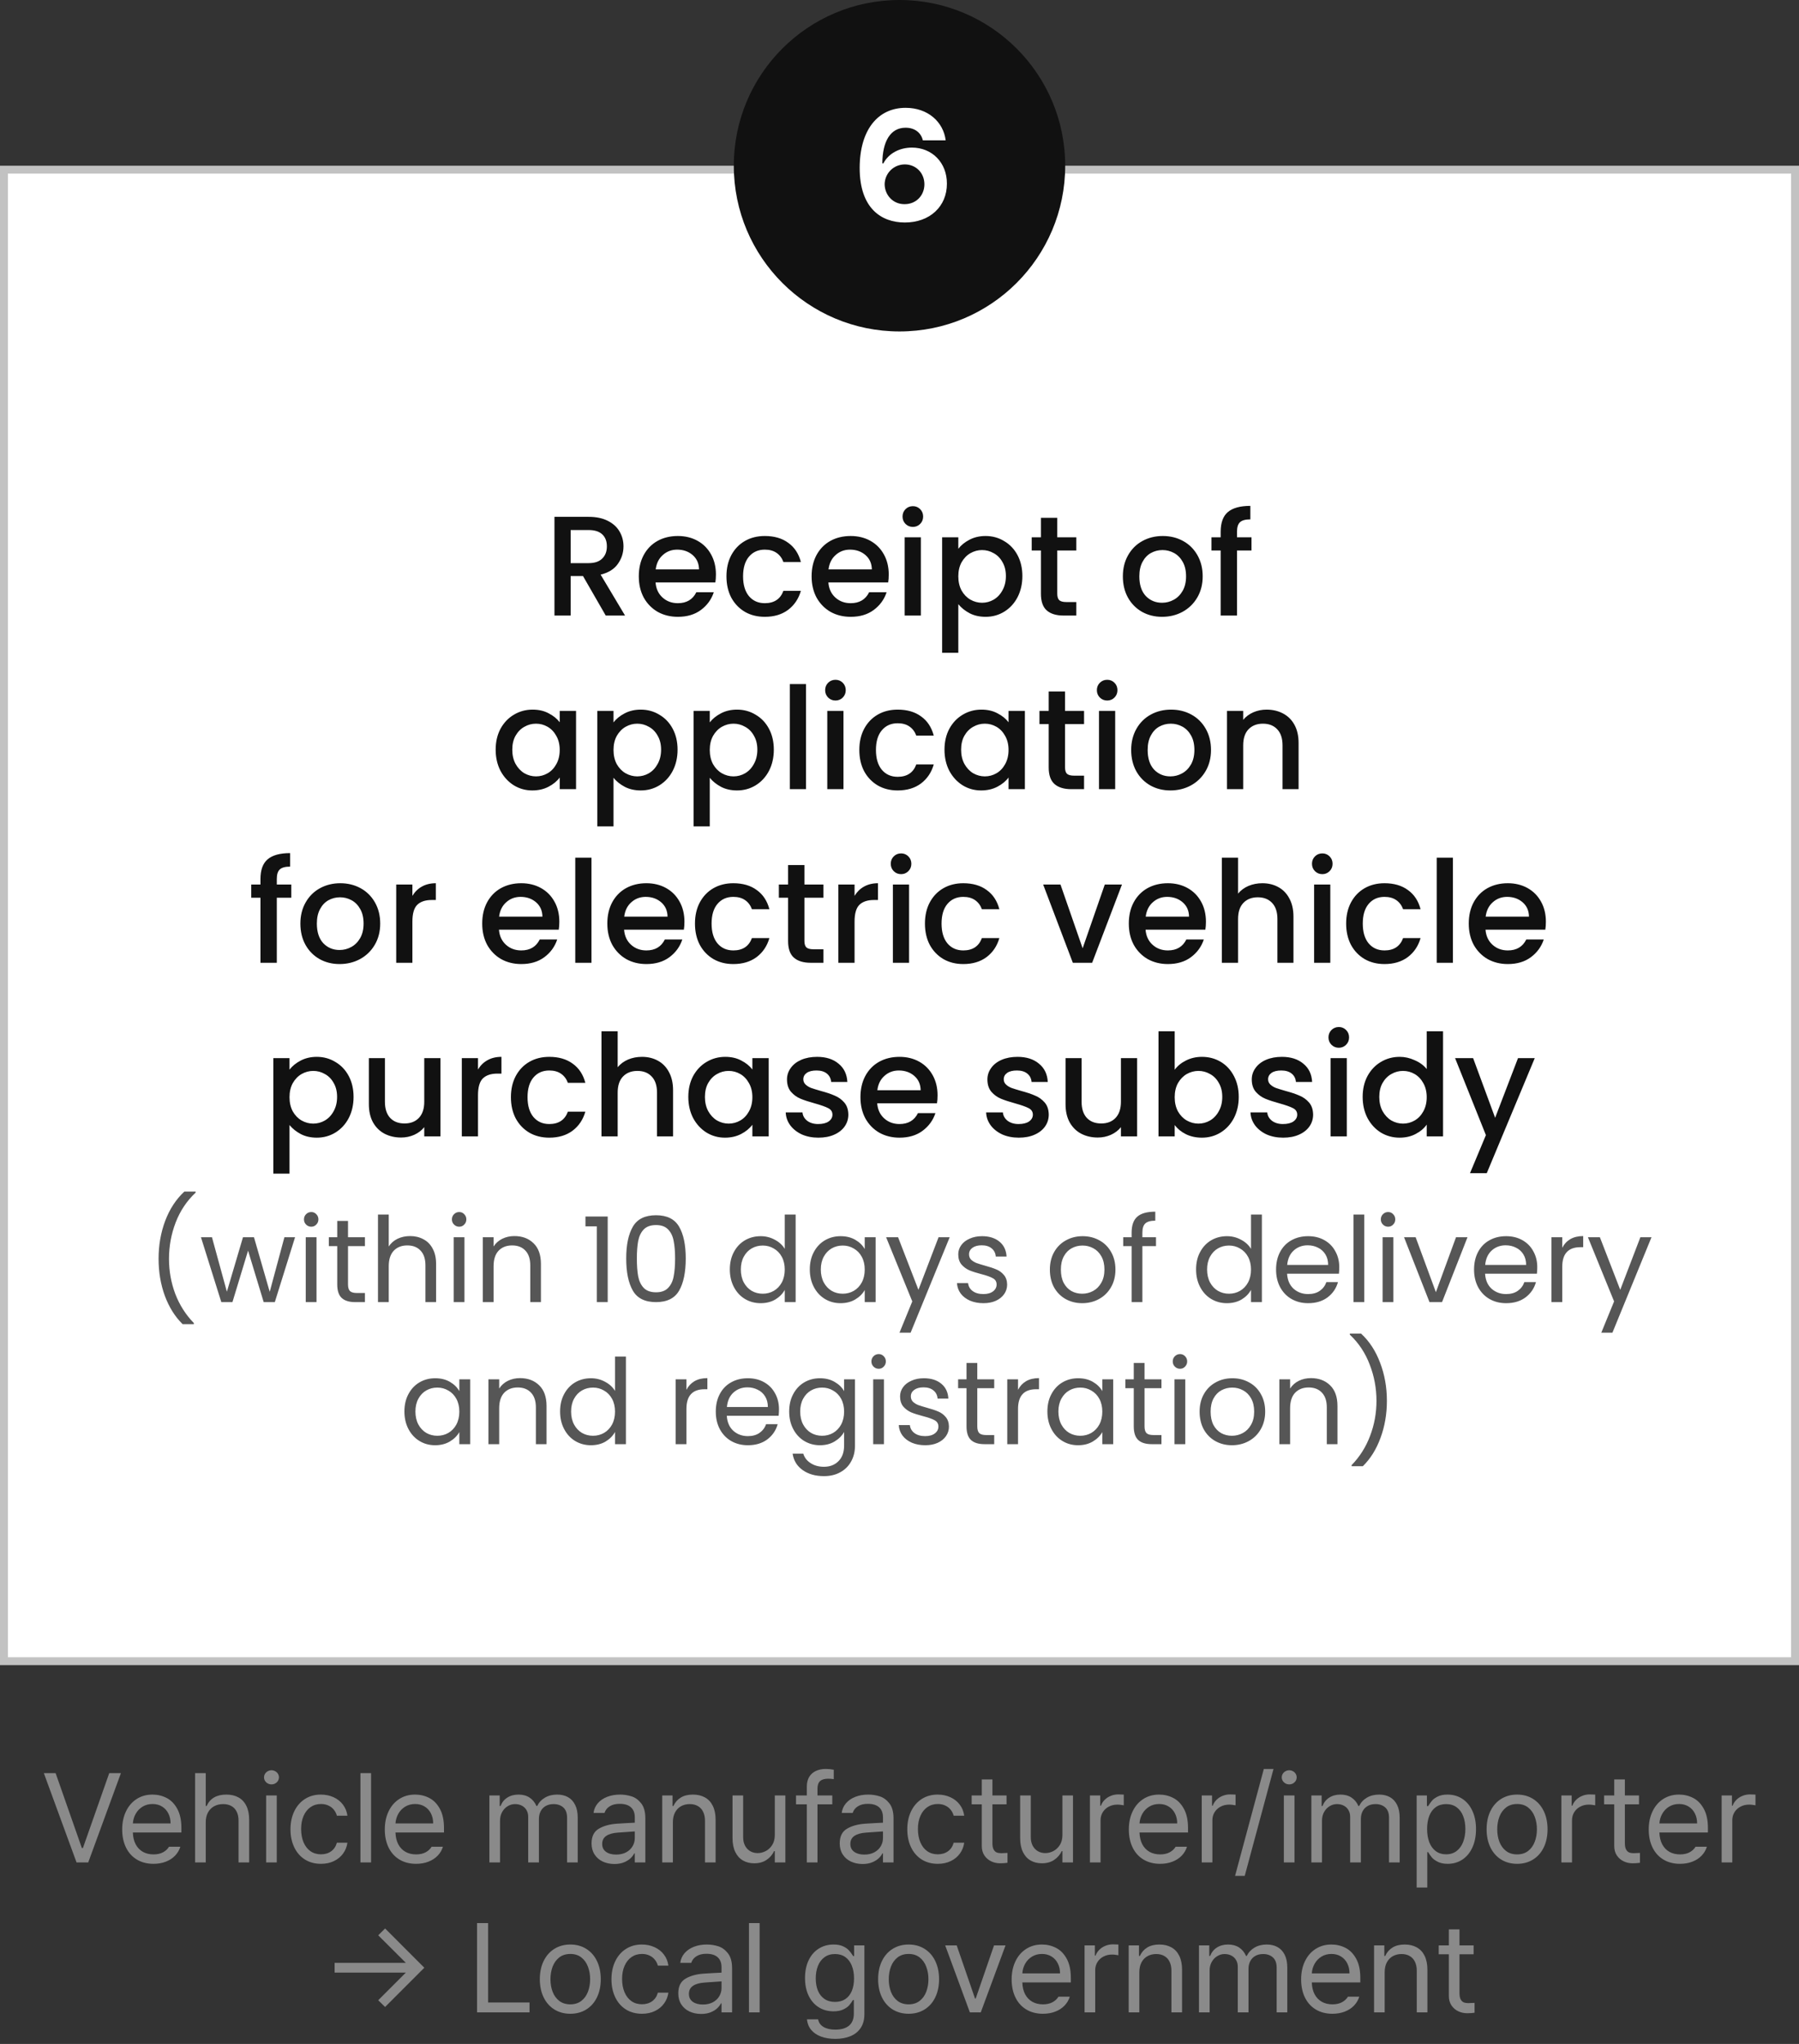
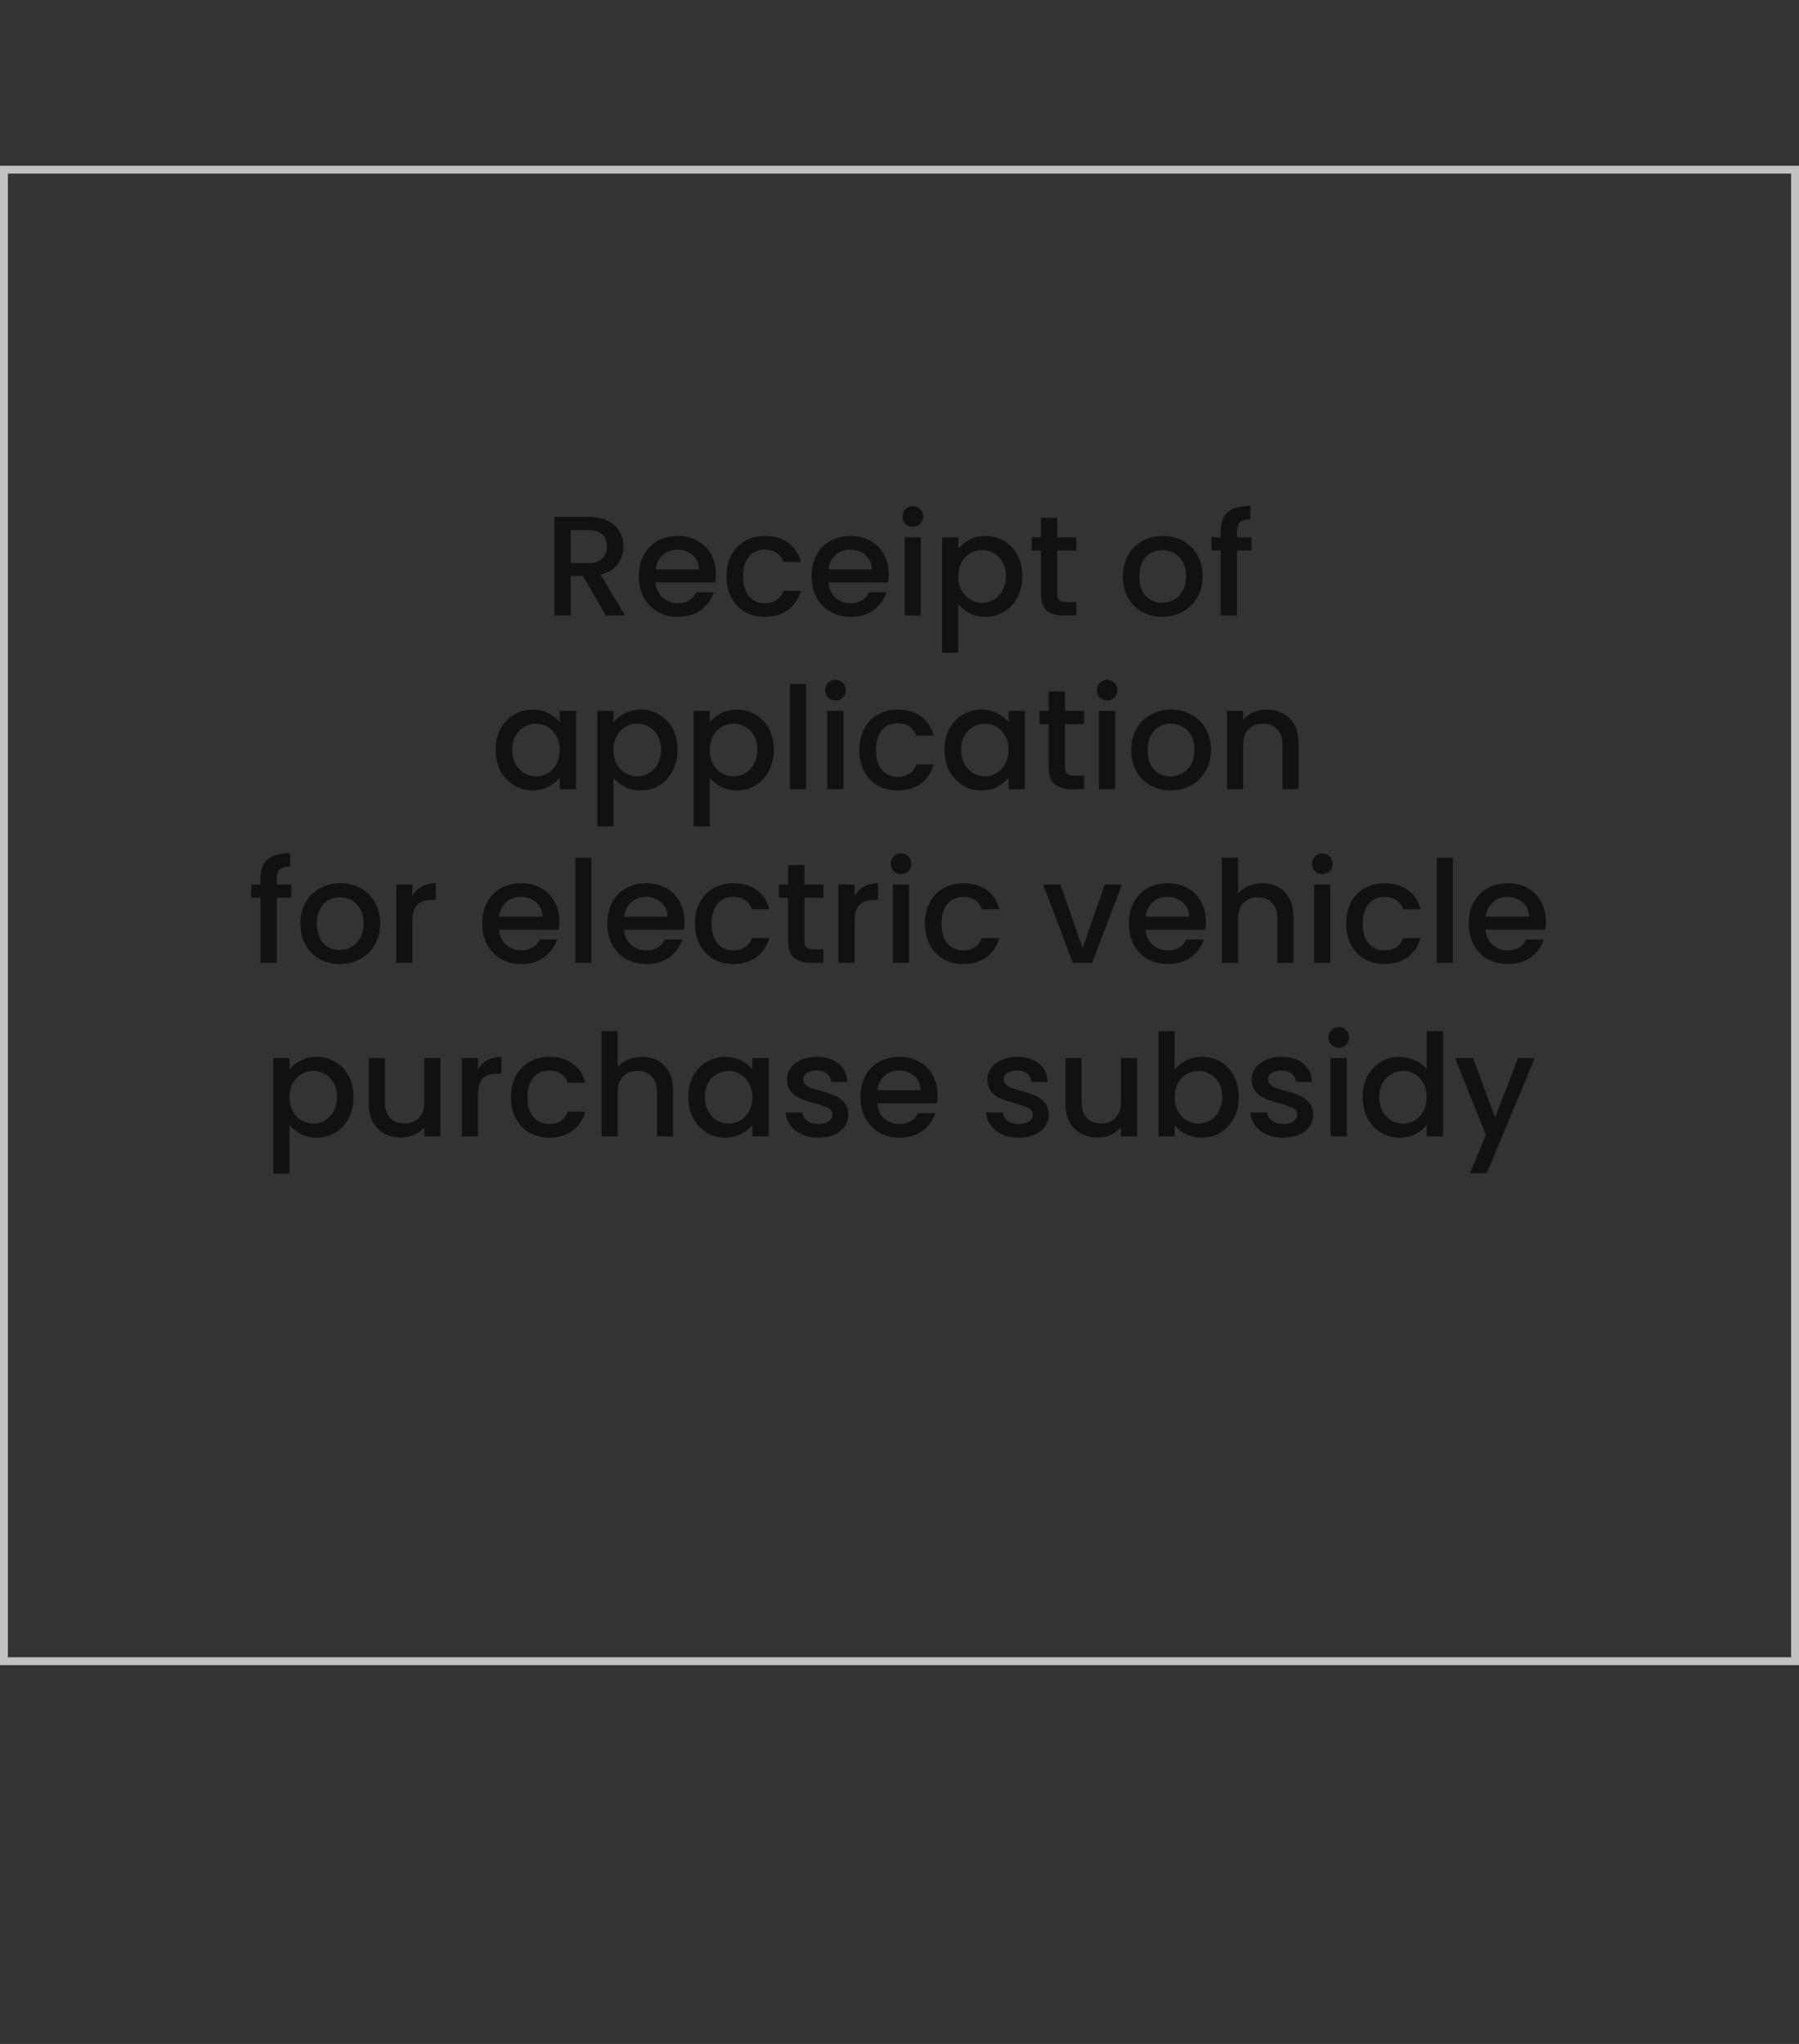
<svg xmlns="http://www.w3.org/2000/svg" width="228" height="259" viewBox="0 0 228 259" fill="none">
  <rect x="0" y="0" width="228" height="259" fill="#333333" stroke="none" />
-   <rect x="0.5" y="21.5" width="227" height="189" fill="white" />
  <rect x="0.5" y="21.5" width="227" height="189" stroke="#C2C2C2" />
  <path d="M76.769 78L73.889 72.996H72.323V78H70.271V65.49H74.591C75.551 65.49 76.361 65.658 77.021 65.994C77.693 66.33 78.191 66.78 78.515 67.344C78.851 67.908 79.019 68.538 79.019 69.234C79.019 70.05 78.779 70.794 78.299 71.466C77.831 72.126 77.105 72.576 76.121 72.816L79.217 78H76.769ZM72.323 71.358H74.591C75.359 71.358 75.935 71.166 76.319 70.782C76.715 70.398 76.913 69.882 76.913 69.234C76.913 68.586 76.721 68.082 76.337 67.722C75.953 67.35 75.371 67.164 74.591 67.164H72.323V71.358ZM90.734 72.798C90.734 73.17 90.71 73.506 90.662 73.806H83.084C83.144 74.598 83.438 75.234 83.966 75.714C84.494 76.194 85.142 76.434 85.91 76.434C87.014 76.434 87.794 75.972 88.25 75.048H90.464C90.164 75.96 89.618 76.71 88.826 77.298C88.046 77.874 87.074 78.162 85.91 78.162C84.962 78.162 84.11 77.952 83.354 77.532C82.61 77.1 82.022 76.5 81.59 75.732C81.17 74.952 80.96 74.052 80.96 73.032C80.96 72.012 81.164 71.118 81.572 70.35C81.992 69.57 82.574 68.97 83.318 68.55C84.074 68.13 84.938 67.92 85.91 67.92C86.846 67.92 87.68 68.124 88.412 68.532C89.144 68.94 89.714 69.516 90.122 70.26C90.53 70.992 90.734 71.838 90.734 72.798ZM88.592 72.15C88.58 71.394 88.31 70.788 87.782 70.332C87.254 69.876 86.6 69.648 85.82 69.648C85.112 69.648 84.506 69.876 84.002 70.332C83.498 70.776 83.198 71.382 83.102 72.15H88.592ZM92.069 73.032C92.069 72.012 92.273 71.118 92.681 70.35C93.101 69.57 93.677 68.97 94.409 68.55C95.141 68.13 95.981 67.92 96.929 67.92C98.129 67.92 99.119 68.208 99.899 68.784C100.691 69.348 101.225 70.158 101.501 71.214H99.287C99.107 70.722 98.819 70.338 98.423 70.062C98.027 69.786 97.529 69.648 96.929 69.648C96.089 69.648 95.417 69.948 94.913 70.548C94.421 71.136 94.175 71.964 94.175 73.032C94.175 74.1 94.421 74.934 94.913 75.534C95.417 76.134 96.089 76.434 96.929 76.434C98.117 76.434 98.903 75.912 99.287 74.868H101.501C101.213 75.876 100.673 76.68 99.881 77.28C99.089 77.868 98.105 78.162 96.929 78.162C95.981 78.162 95.141 77.952 94.409 77.532C93.677 77.1 93.101 76.5 92.681 75.732C92.273 74.952 92.069 74.052 92.069 73.032ZM112.636 72.798C112.636 73.17 112.612 73.506 112.564 73.806H104.986C105.046 74.598 105.34 75.234 105.868 75.714C106.396 76.194 107.044 76.434 107.812 76.434C108.916 76.434 109.696 75.972 110.152 75.048H112.366C112.066 75.96 111.52 76.71 110.728 77.298C109.948 77.874 108.976 78.162 107.812 78.162C106.864 78.162 106.012 77.952 105.256 77.532C104.512 77.1 103.924 76.5 103.492 75.732C103.072 74.952 102.862 74.052 102.862 73.032C102.862 72.012 103.066 71.118 103.474 70.35C103.894 69.57 104.476 68.97 105.22 68.55C105.976 68.13 106.84 67.92 107.812 67.92C108.748 67.92 109.582 68.124 110.314 68.532C111.046 68.94 111.616 69.516 112.024 70.26C112.432 70.992 112.636 71.838 112.636 72.798ZM110.494 72.15C110.482 71.394 110.212 70.788 109.684 70.332C109.156 69.876 108.502 69.648 107.722 69.648C107.014 69.648 106.408 69.876 105.904 70.332C105.4 70.776 105.1 71.382 105.004 72.15H110.494ZM115.7 66.768C115.328 66.768 115.016 66.642 114.764 66.39C114.512 66.138 114.386 65.826 114.386 65.454C114.386 65.082 114.512 64.77 114.764 64.518C115.016 64.266 115.328 64.14 115.7 64.14C116.06 64.14 116.366 64.266 116.618 64.518C116.87 64.77 116.996 65.082 116.996 65.454C116.996 65.826 116.87 66.138 116.618 66.39C116.366 66.642 116.06 66.768 115.7 66.768ZM116.708 68.082V78H114.656V68.082H116.708ZM121.454 69.54C121.802 69.084 122.276 68.7 122.876 68.388C123.476 68.076 124.154 67.92 124.91 67.92C125.774 67.92 126.56 68.136 127.268 68.568C127.988 68.988 128.552 69.582 128.96 70.35C129.368 71.118 129.572 72 129.572 72.996C129.572 73.992 129.368 74.886 128.96 75.678C128.552 76.458 127.988 77.07 127.268 77.514C126.56 77.946 125.774 78.162 124.91 78.162C124.154 78.162 123.482 78.012 122.894 77.712C122.306 77.4 121.826 77.016 121.454 76.56V82.716H119.402V68.082H121.454V69.54ZM127.484 72.996C127.484 72.312 127.34 71.724 127.052 71.232C126.776 70.728 126.404 70.35 125.936 70.098C125.48 69.834 124.988 69.702 124.46 69.702C123.944 69.702 123.452 69.834 122.984 70.098C122.528 70.362 122.156 70.746 121.868 71.25C121.592 71.754 121.454 72.348 121.454 73.032C121.454 73.716 121.592 74.316 121.868 74.832C122.156 75.336 122.528 75.72 122.984 75.984C123.452 76.248 123.944 76.38 124.46 76.38C124.988 76.38 125.48 76.248 125.936 75.984C126.404 75.708 126.776 75.312 127.052 74.796C127.34 74.28 127.484 73.68 127.484 72.996ZM133.995 69.756V75.246C133.995 75.618 134.079 75.888 134.247 76.056C134.427 76.212 134.727 76.29 135.147 76.29H136.407V78H134.787C133.863 78 133.155 77.784 132.663 77.352C132.171 76.92 131.925 76.218 131.925 75.246V69.756H130.755V68.082H131.925V65.616H133.995V68.082H136.407V69.756H133.995ZM147.276 78.162C146.34 78.162 145.494 77.952 144.738 77.532C143.982 77.1 143.388 76.5 142.956 75.732C142.524 74.952 142.308 74.052 142.308 73.032C142.308 72.024 142.53 71.13 142.974 70.35C143.418 69.57 144.024 68.97 144.792 68.55C145.56 68.13 146.418 67.92 147.366 67.92C148.314 67.92 149.172 68.13 149.94 68.55C150.708 68.97 151.314 69.57 151.758 70.35C152.202 71.13 152.424 72.024 152.424 73.032C152.424 74.04 152.196 74.934 151.74 75.714C151.284 76.494 150.66 77.1 149.868 77.532C149.088 77.952 148.224 78.162 147.276 78.162ZM147.276 76.38C147.804 76.38 148.296 76.254 148.752 76.002C149.22 75.75 149.598 75.372 149.886 74.868C150.174 74.364 150.318 73.752 150.318 73.032C150.318 72.312 150.18 71.706 149.904 71.214C149.628 70.71 149.262 70.332 148.806 70.08C148.35 69.828 147.858 69.702 147.33 69.702C146.802 69.702 146.31 69.828 145.854 70.08C145.41 70.332 145.056 70.71 144.792 71.214C144.528 71.706 144.396 72.312 144.396 73.032C144.396 74.1 144.666 74.928 145.206 75.516C145.758 76.092 146.448 76.38 147.276 76.38ZM158.611 69.756H156.775V78H154.705V69.756H153.535V68.082H154.705V67.38C154.705 66.24 155.005 65.412 155.605 64.896C156.217 64.368 157.171 64.104 158.467 64.104V65.814C157.843 65.814 157.405 65.934 157.153 66.174C156.901 66.402 156.775 66.804 156.775 67.38V68.082H158.611V69.756ZM62.819 94.996C62.819 94 63.023 93.118 63.431 92.35C63.851 91.582 64.415 90.988 65.123 90.568C65.843 90.136 66.635 89.92 67.499 89.92C68.279 89.92 68.957 90.076 69.533 90.388C70.121 90.688 70.589 91.066 70.937 91.522V90.082H73.007V100H70.937V98.524C70.589 98.992 70.115 99.382 69.515 99.694C68.915 100.006 68.231 100.162 67.463 100.162C66.611 100.162 65.831 99.946 65.123 99.514C64.415 99.07 63.851 98.458 63.431 97.678C63.023 96.886 62.819 95.992 62.819 94.996ZM70.937 95.032C70.937 94.348 70.793 93.754 70.505 93.25C70.229 92.746 69.863 92.362 69.407 92.098C68.951 91.834 68.459 91.702 67.931 91.702C67.403 91.702 66.911 91.834 66.455 92.098C65.999 92.35 65.627 92.728 65.339 93.232C65.063 93.724 64.925 94.312 64.925 94.996C64.925 95.68 65.063 96.28 65.339 96.796C65.627 97.312 65.999 97.708 66.455 97.984C66.923 98.248 67.415 98.38 67.931 98.38C68.459 98.38 68.951 98.248 69.407 97.984C69.863 97.72 70.229 97.336 70.505 96.832C70.793 96.316 70.937 95.716 70.937 95.032ZM77.754 91.54C78.103 91.084 78.576 90.7 79.177 90.388C79.776 90.076 80.454 89.92 81.21 89.92C82.075 89.92 82.861 90.136 83.569 90.568C84.288 90.988 84.853 91.582 85.26 92.35C85.668 93.118 85.873 94 85.873 94.996C85.873 95.992 85.668 96.886 85.26 97.678C84.853 98.458 84.288 99.07 83.569 99.514C82.861 99.946 82.075 100.162 81.21 100.162C80.454 100.162 79.782 100.012 79.195 99.712C78.606 99.4 78.126 99.016 77.754 98.56V104.716H75.703V90.082H77.754V91.54ZM83.784 94.996C83.784 94.312 83.641 93.724 83.353 93.232C83.076 92.728 82.704 92.35 82.237 92.098C81.781 91.834 81.288 91.702 80.76 91.702C80.245 91.702 79.752 91.834 79.284 92.098C78.829 92.362 78.457 92.746 78.168 93.25C77.892 93.754 77.754 94.348 77.754 95.032C77.754 95.716 77.892 96.316 78.168 96.832C78.457 97.336 78.829 97.72 79.284 97.984C79.752 98.248 80.245 98.38 80.76 98.38C81.288 98.38 81.781 98.248 82.237 97.984C82.704 97.708 83.076 97.312 83.353 96.796C83.641 96.28 83.784 95.68 83.784 94.996ZM89.954 91.54C90.302 91.084 90.776 90.7 91.376 90.388C91.976 90.076 92.654 89.92 93.41 89.92C94.274 89.92 95.06 90.136 95.768 90.568C96.488 90.988 97.052 91.582 97.46 92.35C97.868 93.118 98.072 94 98.072 94.996C98.072 95.992 97.868 96.886 97.46 97.678C97.052 98.458 96.488 99.07 95.768 99.514C95.06 99.946 94.274 100.162 93.41 100.162C92.654 100.162 91.982 100.012 91.394 99.712C90.806 99.4 90.326 99.016 89.954 98.56V104.716H87.902V90.082H89.954V91.54ZM95.984 94.996C95.984 94.312 95.84 93.724 95.552 93.232C95.276 92.728 94.904 92.35 94.436 92.098C93.98 91.834 93.488 91.702 92.96 91.702C92.444 91.702 91.952 91.834 91.484 92.098C91.028 92.362 90.656 92.746 90.368 93.25C90.092 93.754 89.954 94.348 89.954 95.032C89.954 95.716 90.092 96.316 90.368 96.832C90.656 97.336 91.028 97.72 91.484 97.984C91.952 98.248 92.444 98.38 92.96 98.38C93.488 98.38 93.98 98.248 94.436 97.984C94.904 97.708 95.276 97.312 95.552 96.796C95.84 96.28 95.984 95.68 95.984 94.996ZM102.153 86.68V100H100.101V86.68H102.153ZM105.891 88.768C105.519 88.768 105.207 88.642 104.955 88.39C104.703 88.138 104.577 87.826 104.577 87.454C104.577 87.082 104.703 86.77 104.955 86.518C105.207 86.266 105.519 86.14 105.891 86.14C106.251 86.14 106.557 86.266 106.809 86.518C107.061 86.77 107.187 87.082 107.187 87.454C107.187 87.826 107.061 88.138 106.809 88.39C106.557 88.642 106.251 88.768 105.891 88.768ZM106.899 90.082V100H104.847V90.082H106.899ZM108.909 95.032C108.909 94.012 109.113 93.118 109.521 92.35C109.941 91.57 110.517 90.97 111.249 90.55C111.981 90.13 112.821 89.92 113.769 89.92C114.969 89.92 115.959 90.208 116.739 90.784C117.531 91.348 118.065 92.158 118.341 93.214H116.127C115.947 92.722 115.659 92.338 115.263 92.062C114.867 91.786 114.369 91.648 113.769 91.648C112.929 91.648 112.257 91.948 111.753 92.548C111.261 93.136 111.015 93.964 111.015 95.032C111.015 96.1 111.261 96.934 111.753 97.534C112.257 98.134 112.929 98.434 113.769 98.434C114.957 98.434 115.743 97.912 116.127 96.868H118.341C118.053 97.876 117.513 98.68 116.721 99.28C115.929 99.868 114.945 100.162 113.769 100.162C112.821 100.162 111.981 99.952 111.249 99.532C110.517 99.1 109.941 98.5 109.521 97.732C109.113 96.952 108.909 96.052 108.909 95.032ZM119.702 94.996C119.702 94 119.906 93.118 120.314 92.35C120.734 91.582 121.298 90.988 122.006 90.568C122.726 90.136 123.518 89.92 124.382 89.92C125.162 89.92 125.84 90.076 126.416 90.388C127.004 90.688 127.472 91.066 127.82 91.522V90.082H129.89V100H127.82V98.524C127.472 98.992 126.998 99.382 126.398 99.694C125.798 100.006 125.114 100.162 124.346 100.162C123.494 100.162 122.714 99.946 122.006 99.514C121.298 99.07 120.734 98.458 120.314 97.678C119.906 96.886 119.702 95.992 119.702 94.996ZM127.82 95.032C127.82 94.348 127.676 93.754 127.388 93.25C127.112 92.746 126.746 92.362 126.29 92.098C125.834 91.834 125.342 91.702 124.814 91.702C124.286 91.702 123.794 91.834 123.338 92.098C122.882 92.35 122.51 92.728 122.222 93.232C121.946 93.724 121.808 94.312 121.808 94.996C121.808 95.68 121.946 96.28 122.222 96.796C122.51 97.312 122.882 97.708 123.338 97.984C123.806 98.248 124.298 98.38 124.814 98.38C125.342 98.38 125.834 98.248 126.29 97.984C126.746 97.72 127.112 97.336 127.388 96.832C127.676 96.316 127.82 95.716 127.82 95.032ZM134.979 91.756V97.246C134.979 97.618 135.063 97.888 135.231 98.056C135.411 98.212 135.711 98.29 136.131 98.29H137.391V100H135.771C134.847 100 134.139 99.784 133.647 99.352C133.155 98.92 132.909 98.218 132.909 97.246V91.756H131.739V90.082H132.909V87.616H134.979V90.082H137.391V91.756H134.979ZM140.327 88.768C139.955 88.768 139.643 88.642 139.391 88.39C139.139 88.138 139.013 87.826 139.013 87.454C139.013 87.082 139.139 86.77 139.391 86.518C139.643 86.266 139.955 86.14 140.327 86.14C140.687 86.14 140.993 86.266 141.245 86.518C141.497 86.77 141.623 87.082 141.623 87.454C141.623 87.826 141.497 88.138 141.245 88.39C140.993 88.642 140.687 88.768 140.327 88.768ZM141.335 90.082V100H139.283V90.082H141.335ZM148.331 100.162C147.395 100.162 146.549 99.952 145.793 99.532C145.037 99.1 144.443 98.5 144.011 97.732C143.579 96.952 143.363 96.052 143.363 95.032C143.363 94.024 143.585 93.13 144.029 92.35C144.473 91.57 145.079 90.97 145.847 90.55C146.615 90.13 147.473 89.92 148.421 89.92C149.369 89.92 150.227 90.13 150.995 90.55C151.763 90.97 152.369 91.57 152.813 92.35C153.257 93.13 153.479 94.024 153.479 95.032C153.479 96.04 153.251 96.934 152.795 97.714C152.339 98.494 151.715 99.1 150.923 99.532C150.143 99.952 149.279 100.162 148.331 100.162ZM148.331 98.38C148.859 98.38 149.351 98.254 149.807 98.002C150.275 97.75 150.653 97.372 150.941 96.868C151.229 96.364 151.373 95.752 151.373 95.032C151.373 94.312 151.235 93.706 150.959 93.214C150.683 92.71 150.317 92.332 149.861 92.08C149.405 91.828 148.913 91.702 148.385 91.702C147.857 91.702 147.365 91.828 146.909 92.08C146.465 92.332 146.111 92.71 145.847 93.214C145.583 93.706 145.451 94.312 145.451 95.032C145.451 96.1 145.721 96.928 146.261 97.516C146.813 98.092 147.503 98.38 148.331 98.38ZM160.511 89.92C161.291 89.92 161.987 90.082 162.599 90.406C163.223 90.73 163.709 91.21 164.057 91.846C164.405 92.482 164.579 93.25 164.579 94.15V100H162.545V94.456C162.545 93.568 162.323 92.89 161.879 92.422C161.435 91.942 160.829 91.702 160.061 91.702C159.293 91.702 158.681 91.942 158.225 92.422C157.781 92.89 157.559 93.568 157.559 94.456V100H155.507V90.082H157.559V91.216C157.895 90.808 158.321 90.49 158.837 90.262C159.365 90.034 159.923 89.92 160.511 89.92ZM36.917 113.756H35.081V122H33.011V113.756H31.841V112.082H33.011V111.38C33.011 110.24 33.311 109.412 33.911 108.896C34.523 108.368 35.477 108.104 36.773 108.104V109.814C36.149 109.814 35.711 109.934 35.459 110.174C35.207 110.402 35.081 110.804 35.081 111.38V112.082H36.917V113.756ZM43.038 122.162C42.102 122.162 41.256 121.952 40.5 121.532C39.744 121.1 39.15 120.5 38.718 119.732C38.286 118.952 38.07 118.052 38.07 117.032C38.07 116.024 38.292 115.13 38.736 114.35C39.18 113.57 39.786 112.97 40.554 112.55C41.322 112.13 42.18 111.92 43.128 111.92C44.076 111.92 44.934 112.13 45.702 112.55C46.47 112.97 47.076 113.57 47.52 114.35C47.964 115.13 48.186 116.024 48.186 117.032C48.186 118.04 47.958 118.934 47.502 119.714C47.046 120.494 46.422 121.1 45.63 121.532C44.85 121.952 43.986 122.162 43.038 122.162ZM43.038 120.38C43.566 120.38 44.058 120.254 44.514 120.002C44.982 119.75 45.36 119.372 45.648 118.868C45.936 118.364 46.08 117.752 46.08 117.032C46.08 116.312 45.942 115.706 45.666 115.214C45.39 114.71 45.024 114.332 44.568 114.08C44.112 113.828 43.62 113.702 43.092 113.702C42.564 113.702 42.072 113.828 41.616 114.08C41.172 114.332 40.818 114.71 40.554 115.214C40.29 115.706 40.158 116.312 40.158 117.032C40.158 118.1 40.428 118.928 40.968 119.516C41.52 120.092 42.21 120.38 43.038 120.38ZM52.266 113.522C52.566 113.018 52.962 112.628 53.454 112.352C53.958 112.064 54.552 111.92 55.236 111.92V114.044H54.714C53.91 114.044 53.298 114.248 52.878 114.656C52.47 115.064 52.266 115.772 52.266 116.78V122H50.214V112.082H52.266V113.522ZM70.888 116.798C70.888 117.17 70.864 117.506 70.816 117.806H63.238C63.298 118.598 63.592 119.234 64.12 119.714C64.648 120.194 65.296 120.434 66.064 120.434C67.168 120.434 67.948 119.972 68.404 119.048H70.618C70.318 119.96 69.772 120.71 68.98 121.298C68.2 121.874 67.228 122.162 66.064 122.162C65.116 122.162 64.264 121.952 63.508 121.532C62.764 121.1 62.176 120.5 61.744 119.732C61.324 118.952 61.114 118.052 61.114 117.032C61.114 116.012 61.318 115.118 61.726 114.35C62.146 113.57 62.728 112.97 63.472 112.55C64.228 112.13 65.092 111.92 66.064 111.92C67 111.92 67.834 112.124 68.566 112.532C69.298 112.94 69.868 113.516 70.276 114.26C70.684 114.992 70.888 115.838 70.888 116.798ZM68.746 116.15C68.734 115.394 68.464 114.788 67.936 114.332C67.408 113.876 66.754 113.648 65.974 113.648C65.266 113.648 64.66 113.876 64.156 114.332C63.652 114.776 63.352 115.382 63.256 116.15H68.746ZM74.96 108.68V122H72.908V108.68H74.96ZM86.744 116.798C86.744 117.17 86.72 117.506 86.672 117.806H79.094C79.154 118.598 79.448 119.234 79.976 119.714C80.504 120.194 81.152 120.434 81.92 120.434C83.024 120.434 83.804 119.972 84.26 119.048H86.474C86.174 119.96 85.628 120.71 84.836 121.298C84.056 121.874 83.084 122.162 81.92 122.162C80.972 122.162 80.12 121.952 79.364 121.532C78.62 121.1 78.032 120.5 77.6 119.732C77.18 118.952 76.97 118.052 76.97 117.032C76.97 116.012 77.174 115.118 77.582 114.35C78.002 113.57 78.584 112.97 79.328 112.55C80.084 112.13 80.948 111.92 81.92 111.92C82.856 111.92 83.69 112.124 84.422 112.532C85.154 112.94 85.724 113.516 86.132 114.26C86.54 114.992 86.744 115.838 86.744 116.798ZM84.602 116.15C84.59 115.394 84.32 114.788 83.792 114.332C83.264 113.876 82.61 113.648 81.83 113.648C81.122 113.648 80.516 113.876 80.012 114.332C79.508 114.776 79.208 115.382 79.112 116.15H84.602ZM88.079 117.032C88.079 116.012 88.283 115.118 88.691 114.35C89.111 113.57 89.687 112.97 90.419 112.55C91.151 112.13 91.991 111.92 92.939 111.92C94.139 111.92 95.129 112.208 95.909 112.784C96.701 113.348 97.235 114.158 97.511 115.214H95.297C95.117 114.722 94.829 114.338 94.433 114.062C94.037 113.786 93.539 113.648 92.939 113.648C92.099 113.648 91.427 113.948 90.923 114.548C90.431 115.136 90.185 115.964 90.185 117.032C90.185 118.1 90.431 118.934 90.923 119.534C91.427 120.134 92.099 120.434 92.939 120.434C94.127 120.434 94.913 119.912 95.297 118.868H97.511C97.223 119.876 96.683 120.68 95.891 121.28C95.099 121.868 94.115 122.162 92.939 122.162C91.991 122.162 91.151 121.952 90.419 121.532C89.687 121.1 89.111 120.5 88.691 119.732C88.283 118.952 88.079 118.052 88.079 117.032ZM101.95 113.756V119.246C101.95 119.618 102.034 119.888 102.202 120.056C102.382 120.212 102.682 120.29 103.102 120.29H104.362V122H102.742C101.818 122 101.11 121.784 100.618 121.352C100.126 120.92 99.88 120.218 99.88 119.246V113.756H98.71V112.082H99.88V109.616H101.95V112.082H104.362V113.756H101.95ZM108.305 113.522C108.605 113.018 109.001 112.628 109.493 112.352C109.997 112.064 110.591 111.92 111.275 111.92V114.044H110.753C109.949 114.044 109.337 114.248 108.917 114.656C108.509 115.064 108.305 115.772 108.305 116.78V122H106.253V112.082H108.305V113.522ZM114.206 110.768C113.834 110.768 113.522 110.642 113.27 110.39C113.018 110.138 112.892 109.826 112.892 109.454C112.892 109.082 113.018 108.77 113.27 108.518C113.522 108.266 113.834 108.14 114.206 108.14C114.566 108.14 114.872 108.266 115.124 108.518C115.376 108.77 115.502 109.082 115.502 109.454C115.502 109.826 115.376 110.138 115.124 110.39C114.872 110.642 114.566 110.768 114.206 110.768ZM115.214 112.082V122H113.162V112.082H115.214ZM117.224 117.032C117.224 116.012 117.428 115.118 117.836 114.35C118.256 113.57 118.832 112.97 119.564 112.55C120.296 112.13 121.136 111.92 122.084 111.92C123.284 111.92 124.274 112.208 125.054 112.784C125.846 113.348 126.38 114.158 126.656 115.214H124.442C124.262 114.722 123.974 114.338 123.578 114.062C123.182 113.786 122.684 113.648 122.084 113.648C121.244 113.648 120.572 113.948 120.068 114.548C119.576 115.136 119.33 115.964 119.33 117.032C119.33 118.1 119.576 118.934 120.068 119.534C120.572 120.134 121.244 120.434 122.084 120.434C123.272 120.434 124.058 119.912 124.442 118.868H126.656C126.368 119.876 125.828 120.68 125.036 121.28C124.244 121.868 123.26 122.162 122.084 122.162C121.136 122.162 120.296 121.952 119.564 121.532C118.832 121.1 118.256 120.5 117.836 119.732C117.428 118.952 117.224 118.052 117.224 117.032ZM137.21 120.164L140.018 112.082H142.196L138.416 122H135.968L132.206 112.082H134.402L137.21 120.164ZM152.837 116.798C152.837 117.17 152.813 117.506 152.765 117.806H145.187C145.247 118.598 145.541 119.234 146.069 119.714C146.597 120.194 147.245 120.434 148.013 120.434C149.117 120.434 149.897 119.972 150.353 119.048H152.567C152.267 119.96 151.721 120.71 150.929 121.298C150.149 121.874 149.177 122.162 148.013 122.162C147.065 122.162 146.213 121.952 145.457 121.532C144.713 121.1 144.125 120.5 143.693 119.732C143.273 118.952 143.063 118.052 143.063 117.032C143.063 116.012 143.267 115.118 143.675 114.35C144.095 113.57 144.677 112.97 145.421 112.55C146.177 112.13 147.041 111.92 148.013 111.92C148.949 111.92 149.783 112.124 150.515 112.532C151.247 112.94 151.817 113.516 152.225 114.26C152.633 114.992 152.837 115.838 152.837 116.798ZM150.695 116.15C150.683 115.394 150.413 114.788 149.885 114.332C149.357 113.876 148.703 113.648 147.923 113.648C147.215 113.648 146.609 113.876 146.105 114.332C145.601 114.776 145.301 115.382 145.205 116.15H150.695ZM159.987 111.92C160.743 111.92 161.415 112.082 162.003 112.406C162.603 112.73 163.071 113.21 163.407 113.846C163.755 114.482 163.929 115.25 163.929 116.15V122H161.895V116.456C161.895 115.568 161.673 114.89 161.229 114.422C160.785 113.942 160.179 113.702 159.411 113.702C158.643 113.702 158.031 113.942 157.575 114.422C157.131 114.89 156.909 115.568 156.909 116.456V122H154.857V108.68H156.909V113.234C157.257 112.814 157.695 112.49 158.223 112.262C158.763 112.034 159.351 111.92 159.987 111.92ZM167.59 110.768C167.218 110.768 166.906 110.642 166.654 110.39C166.402 110.138 166.276 109.826 166.276 109.454C166.276 109.082 166.402 108.77 166.654 108.518C166.906 108.266 167.218 108.14 167.59 108.14C167.95 108.14 168.256 108.266 168.508 108.518C168.76 108.77 168.886 109.082 168.886 109.454C168.886 109.826 168.76 110.138 168.508 110.39C168.256 110.642 167.95 110.768 167.59 110.768ZM168.598 112.082V122H166.546V112.082H168.598ZM170.608 117.032C170.608 116.012 170.812 115.118 171.22 114.35C171.64 113.57 172.216 112.97 172.948 112.55C173.68 112.13 174.52 111.92 175.468 111.92C176.668 111.92 177.658 112.208 178.438 112.784C179.23 113.348 179.764 114.158 180.04 115.214H177.826C177.646 114.722 177.358 114.338 176.962 114.062C176.566 113.786 176.068 113.648 175.468 113.648C174.628 113.648 173.956 113.948 173.452 114.548C172.96 115.136 172.714 115.964 172.714 117.032C172.714 118.1 172.96 118.934 173.452 119.534C173.956 120.134 174.628 120.434 175.468 120.434C176.656 120.434 177.442 119.912 177.826 118.868H180.04C179.752 119.876 179.212 120.68 178.42 121.28C177.628 121.868 176.644 122.162 175.468 122.162C174.52 122.162 173.68 121.952 172.948 121.532C172.216 121.1 171.64 120.5 171.22 119.732C170.812 118.952 170.608 118.052 170.608 117.032ZM184.137 108.68V122H182.085V108.68H184.137ZM195.921 116.798C195.921 117.17 195.897 117.506 195.849 117.806H188.271C188.331 118.598 188.625 119.234 189.153 119.714C189.681 120.194 190.329 120.434 191.097 120.434C192.201 120.434 192.981 119.972 193.437 119.048H195.651C195.351 119.96 194.805 120.71 194.013 121.298C193.233 121.874 192.261 122.162 191.097 122.162C190.149 122.162 189.297 121.952 188.541 121.532C187.797 121.1 187.209 120.5 186.777 119.732C186.357 118.952 186.147 118.052 186.147 117.032C186.147 116.012 186.351 115.118 186.759 114.35C187.179 113.57 187.761 112.97 188.505 112.55C189.261 112.13 190.125 111.92 191.097 111.92C192.033 111.92 192.867 112.124 193.599 112.532C194.331 112.94 194.901 113.516 195.309 114.26C195.717 114.992 195.921 115.838 195.921 116.798ZM193.779 116.15C193.767 115.394 193.497 114.788 192.969 114.332C192.441 113.876 191.787 113.648 191.007 113.648C190.299 113.648 189.693 113.876 189.189 114.332C188.685 114.776 188.385 115.382 188.289 116.15H193.779ZM36.692 135.54C37.04 135.084 37.514 134.7 38.114 134.388C38.714 134.076 39.392 133.92 40.148 133.92C41.012 133.92 41.798 134.136 42.506 134.568C43.226 134.988 43.79 135.582 44.198 136.35C44.606 137.118 44.81 138 44.81 138.996C44.81 139.992 44.606 140.886 44.198 141.678C43.79 142.458 43.226 143.07 42.506 143.514C41.798 143.946 41.012 144.162 40.148 144.162C39.392 144.162 38.72 144.012 38.132 143.712C37.544 143.4 37.064 143.016 36.692 142.56V148.716H34.64V134.082H36.692V135.54ZM42.722 138.996C42.722 138.312 42.578 137.724 42.29 137.232C42.014 136.728 41.642 136.35 41.174 136.098C40.718 135.834 40.226 135.702 39.698 135.702C39.182 135.702 38.69 135.834 38.222 136.098C37.766 136.362 37.394 136.746 37.106 137.25C36.83 137.754 36.692 138.348 36.692 139.032C36.692 139.716 36.83 140.316 37.106 140.832C37.394 141.336 37.766 141.72 38.222 141.984C38.69 142.248 39.182 142.38 39.698 142.38C40.226 142.38 40.718 142.248 41.174 141.984C41.642 141.708 42.014 141.312 42.29 140.796C42.578 140.28 42.722 139.68 42.722 138.996ZM55.821 134.082V144H53.769V142.83C53.445 143.238 53.019 143.562 52.491 143.802C51.975 144.03 51.423 144.144 50.835 144.144C50.055 144.144 49.353 143.982 48.729 143.658C48.117 143.334 47.631 142.854 47.271 142.218C46.923 141.582 46.749 140.814 46.749 139.914V134.082H48.783V139.608C48.783 140.496 49.005 141.18 49.449 141.66C49.893 142.128 50.499 142.362 51.267 142.362C52.035 142.362 52.641 142.128 53.085 141.66C53.541 141.18 53.769 140.496 53.769 139.608V134.082H55.821ZM60.581 135.522C60.881 135.018 61.277 134.628 61.769 134.352C62.273 134.064 62.867 133.92 63.551 133.92V136.044H63.029C62.225 136.044 61.613 136.248 61.193 136.656C60.785 137.064 60.581 137.772 60.581 138.78V144H58.529V134.082H60.581V135.522ZM64.753 139.032C64.753 138.012 64.957 137.118 65.365 136.35C65.785 135.57 66.361 134.97 67.093 134.55C67.825 134.13 68.665 133.92 69.613 133.92C70.813 133.92 71.803 134.208 72.583 134.784C73.375 135.348 73.909 136.158 74.185 137.214H71.971C71.791 136.722 71.503 136.338 71.107 136.062C70.711 135.786 70.213 135.648 69.613 135.648C68.773 135.648 68.101 135.948 67.597 136.548C67.105 137.136 66.859 137.964 66.859 139.032C66.859 140.1 67.105 140.934 67.597 141.534C68.101 142.134 68.773 142.434 69.613 142.434C70.801 142.434 71.587 141.912 71.971 140.868H74.185C73.897 141.876 73.357 142.68 72.565 143.28C71.773 143.868 70.789 144.162 69.613 144.162C68.665 144.162 67.825 143.952 67.093 143.532C66.361 143.1 65.785 142.5 65.365 141.732C64.957 140.952 64.753 140.052 64.753 139.032ZM81.36 133.92C82.116 133.92 82.788 134.082 83.376 134.406C83.976 134.73 84.444 135.21 84.78 135.846C85.128 136.482 85.302 137.25 85.302 138.15V144H83.268V138.456C83.268 137.568 83.046 136.89 82.602 136.422C82.158 135.942 81.552 135.702 80.784 135.702C80.016 135.702 79.404 135.942 78.948 136.422C78.504 136.89 78.282 137.568 78.282 138.456V144H76.23V130.68H78.282V135.234C78.63 134.814 79.068 134.49 79.596 134.262C80.136 134.034 80.724 133.92 81.36 133.92ZM87.235 138.996C87.235 138 87.439 137.118 87.847 136.35C88.267 135.582 88.831 134.988 89.539 134.568C90.259 134.136 91.051 133.92 91.915 133.92C92.695 133.92 93.373 134.076 93.949 134.388C94.537 134.688 95.005 135.066 95.353 135.522V134.082H97.423V144H95.353V142.524C95.005 142.992 94.531 143.382 93.931 143.694C93.331 144.006 92.647 144.162 91.879 144.162C91.027 144.162 90.247 143.946 89.539 143.514C88.831 143.07 88.267 142.458 87.847 141.678C87.439 140.886 87.235 139.992 87.235 138.996ZM95.353 139.032C95.353 138.348 95.209 137.754 94.921 137.25C94.645 136.746 94.279 136.362 93.823 136.098C93.367 135.834 92.875 135.702 92.347 135.702C91.819 135.702 91.327 135.834 90.871 136.098C90.415 136.35 90.043 136.728 89.755 137.232C89.479 137.724 89.341 138.312 89.341 138.996C89.341 139.68 89.479 140.28 89.755 140.796C90.043 141.312 90.415 141.708 90.871 141.984C91.339 142.248 91.831 142.38 92.347 142.38C92.875 142.38 93.367 142.248 93.823 141.984C94.279 141.72 94.645 141.336 94.921 140.832C95.209 140.316 95.353 139.716 95.353 139.032ZM103.719 144.162C102.939 144.162 102.237 144.024 101.613 143.748C101.001 143.46 100.515 143.076 100.155 142.596C99.795 142.104 99.603 141.558 99.579 140.958H101.703C101.739 141.378 101.937 141.732 102.297 142.02C102.669 142.296 103.131 142.434 103.683 142.434C104.259 142.434 104.703 142.326 105.015 142.11C105.339 141.882 105.501 141.594 105.501 141.246C105.501 140.874 105.321 140.598 104.961 140.418C104.613 140.238 104.055 140.04 103.287 139.824C102.543 139.62 101.937 139.422 101.469 139.23C101.001 139.038 100.593 138.744 100.245 138.348C99.909 137.952 99.741 137.43 99.741 136.782C99.741 136.254 99.897 135.774 100.209 135.342C100.521 134.898 100.965 134.55 101.541 134.298C102.129 134.046 102.801 133.92 103.557 133.92C104.685 133.92 105.591 134.208 106.275 134.784C106.971 135.348 107.343 136.122 107.391 137.106H105.339C105.303 136.662 105.123 136.308 104.799 136.044C104.475 135.78 104.037 135.648 103.485 135.648C102.945 135.648 102.531 135.75 102.243 135.954C101.955 136.158 101.811 136.428 101.811 136.764C101.811 137.028 101.907 137.25 102.099 137.43C102.291 137.61 102.525 137.754 102.801 137.862C103.077 137.958 103.485 138.084 104.025 138.24C104.745 138.432 105.333 138.63 105.789 138.834C106.257 139.026 106.659 139.314 106.995 139.698C107.331 140.082 107.505 140.592 107.517 141.228C107.517 141.792 107.361 142.296 107.049 142.74C106.737 143.184 106.293 143.532 105.717 143.784C105.153 144.036 104.487 144.162 103.719 144.162ZM118.824 138.798C118.824 139.17 118.8 139.506 118.752 139.806H111.174C111.234 140.598 111.528 141.234 112.056 141.714C112.584 142.194 113.232 142.434 114 142.434C115.104 142.434 115.884 141.972 116.34 141.048H118.554C118.254 141.96 117.708 142.71 116.916 143.298C116.136 143.874 115.164 144.162 114 144.162C113.052 144.162 112.2 143.952 111.444 143.532C110.7 143.1 110.112 142.5 109.68 141.732C109.26 140.952 109.05 140.052 109.05 139.032C109.05 138.012 109.254 137.118 109.662 136.35C110.082 135.57 110.664 134.97 111.408 134.55C112.164 134.13 113.028 133.92 114 133.92C114.936 133.92 115.77 134.124 116.502 134.532C117.234 134.94 117.804 135.516 118.212 136.26C118.62 136.992 118.824 137.838 118.824 138.798ZM116.682 138.15C116.67 137.394 116.4 136.788 115.872 136.332C115.344 135.876 114.69 135.648 113.91 135.648C113.202 135.648 112.596 135.876 112.092 136.332C111.588 136.776 111.288 137.382 111.192 138.15H116.682ZM129.119 144.162C128.339 144.162 127.637 144.024 127.013 143.748C126.401 143.46 125.915 143.076 125.555 142.596C125.195 142.104 125.003 141.558 124.979 140.958H127.103C127.139 141.378 127.337 141.732 127.697 142.02C128.069 142.296 128.531 142.434 129.083 142.434C129.659 142.434 130.103 142.326 130.415 142.11C130.739 141.882 130.901 141.594 130.901 141.246C130.901 140.874 130.721 140.598 130.361 140.418C130.013 140.238 129.455 140.04 128.687 139.824C127.943 139.62 127.337 139.422 126.869 139.23C126.401 139.038 125.993 138.744 125.645 138.348C125.309 137.952 125.141 137.43 125.141 136.782C125.141 136.254 125.297 135.774 125.609 135.342C125.921 134.898 126.365 134.55 126.941 134.298C127.529 134.046 128.201 133.92 128.957 133.92C130.085 133.92 130.991 134.208 131.675 134.784C132.371 135.348 132.743 136.122 132.791 137.106H130.739C130.703 136.662 130.523 136.308 130.199 136.044C129.875 135.78 129.437 135.648 128.885 135.648C128.345 135.648 127.931 135.75 127.643 135.954C127.355 136.158 127.211 136.428 127.211 136.764C127.211 137.028 127.307 137.25 127.499 137.43C127.691 137.61 127.925 137.754 128.201 137.862C128.477 137.958 128.885 138.084 129.425 138.24C130.145 138.432 130.733 138.63 131.189 138.834C131.657 139.026 132.059 139.314 132.395 139.698C132.731 140.082 132.905 140.592 132.917 141.228C132.917 141.792 132.761 142.296 132.449 142.74C132.137 143.184 131.693 143.532 131.117 143.784C130.553 144.036 129.887 144.162 129.119 144.162ZM144.116 134.082V144H142.064V142.83C141.74 143.238 141.314 143.562 140.786 143.802C140.27 144.03 139.718 144.144 139.13 144.144C138.35 144.144 137.648 143.982 137.024 143.658C136.412 143.334 135.926 142.854 135.566 142.218C135.218 141.582 135.044 140.814 135.044 139.914V134.082H137.078V139.608C137.078 140.496 137.3 141.18 137.744 141.66C138.188 142.128 138.794 142.362 139.562 142.362C140.33 142.362 140.936 142.128 141.38 141.66C141.836 141.18 142.064 140.496 142.064 139.608V134.082H144.116ZM148.876 135.558C149.224 135.078 149.698 134.688 150.298 134.388C150.91 134.076 151.588 133.92 152.332 133.92C153.208 133.92 154 134.13 154.708 134.55C155.416 134.97 155.974 135.57 156.382 136.35C156.79 137.118 156.994 138 156.994 138.996C156.994 139.992 156.79 140.886 156.382 141.678C155.974 142.458 155.41 143.07 154.69 143.514C153.982 143.946 153.196 144.162 152.332 144.162C151.564 144.162 150.88 144.012 150.28 143.712C149.692 143.412 149.224 143.028 148.876 142.56V144H146.824V130.68H148.876V135.558ZM154.906 138.996C154.906 138.312 154.762 137.724 154.474 137.232C154.198 136.728 153.826 136.35 153.358 136.098C152.902 135.834 152.41 135.702 151.882 135.702C151.366 135.702 150.874 135.834 150.406 136.098C149.95 136.362 149.578 136.746 149.29 137.25C149.014 137.754 148.876 138.348 148.876 139.032C148.876 139.716 149.014 140.316 149.29 140.832C149.578 141.336 149.95 141.72 150.406 141.984C150.874 142.248 151.366 142.38 151.882 142.38C152.41 142.38 152.902 142.248 153.358 141.984C153.826 141.708 154.198 141.312 154.474 140.796C154.762 140.28 154.906 139.68 154.906 138.996ZM162.623 144.162C161.843 144.162 161.141 144.024 160.517 143.748C159.905 143.46 159.419 143.076 159.059 142.596C158.699 142.104 158.507 141.558 158.483 140.958H160.607C160.643 141.378 160.841 141.732 161.201 142.02C161.573 142.296 162.035 142.434 162.587 142.434C163.163 142.434 163.607 142.326 163.919 142.11C164.243 141.882 164.405 141.594 164.405 141.246C164.405 140.874 164.225 140.598 163.865 140.418C163.517 140.238 162.959 140.04 162.191 139.824C161.447 139.62 160.841 139.422 160.373 139.23C159.905 139.038 159.497 138.744 159.149 138.348C158.813 137.952 158.645 137.43 158.645 136.782C158.645 136.254 158.801 135.774 159.113 135.342C159.425 134.898 159.869 134.55 160.445 134.298C161.033 134.046 161.705 133.92 162.461 133.92C163.589 133.92 164.495 134.208 165.179 134.784C165.875 135.348 166.247 136.122 166.295 137.106H164.243C164.207 136.662 164.027 136.308 163.703 136.044C163.379 135.78 162.941 135.648 162.389 135.648C161.849 135.648 161.435 135.75 161.147 135.954C160.859 136.158 160.715 136.428 160.715 136.764C160.715 137.028 160.811 137.25 161.003 137.43C161.195 137.61 161.429 137.754 161.705 137.862C161.981 137.958 162.389 138.084 162.929 138.24C163.649 138.432 164.237 138.63 164.693 138.834C165.161 139.026 165.563 139.314 165.899 139.698C166.235 140.082 166.409 140.592 166.421 141.228C166.421 141.792 166.265 142.296 165.953 142.74C165.641 143.184 165.197 143.532 164.621 143.784C164.057 144.036 163.391 144.162 162.623 144.162ZM169.682 132.768C169.31 132.768 168.998 132.642 168.746 132.39C168.494 132.138 168.368 131.826 168.368 131.454C168.368 131.082 168.494 130.77 168.746 130.518C168.998 130.266 169.31 130.14 169.682 130.14C170.042 130.14 170.348 130.266 170.6 130.518C170.852 130.77 170.978 131.082 170.978 131.454C170.978 131.826 170.852 132.138 170.6 132.39C170.348 132.642 170.042 132.768 169.682 132.768ZM170.69 134.082V144H168.638V134.082H170.69ZM172.7 138.996C172.7 138 172.904 137.118 173.312 136.35C173.732 135.582 174.296 134.988 175.004 134.568C175.724 134.136 176.522 133.92 177.398 133.92C178.046 133.92 178.682 134.064 179.306 134.352C179.942 134.628 180.446 135 180.818 135.468V130.68H182.888V144H180.818V142.506C180.482 142.986 180.014 143.382 179.414 143.694C178.826 144.006 178.148 144.162 177.38 144.162C176.516 144.162 175.724 143.946 175.004 143.514C174.296 143.07 173.732 142.458 173.312 141.678C172.904 140.886 172.7 139.992 172.7 138.996ZM180.818 139.032C180.818 138.348 180.674 137.754 180.386 137.25C180.11 136.746 179.744 136.362 179.288 136.098C178.832 135.834 178.34 135.702 177.812 135.702C177.284 135.702 176.792 135.834 176.336 136.098C175.88 136.35 175.508 136.728 175.22 137.232C174.944 137.724 174.806 138.312 174.806 138.996C174.806 139.68 174.944 140.28 175.22 140.796C175.508 141.312 175.88 141.708 176.336 141.984C176.804 142.248 177.296 142.38 177.812 142.38C178.34 142.38 178.832 142.248 179.288 141.984C179.744 141.72 180.11 141.336 180.386 140.832C180.674 140.316 180.818 139.716 180.818 139.032ZM194.511 134.082L188.427 148.662H186.303L188.319 143.838L184.413 134.082H186.699L189.489 141.642L192.387 134.082H194.511Z" fill="#111111" />
-   <path d="M23.142 167.79C22.183 166.85 21.433 165.655 20.892 164.205C20.363 162.755 20.098 161.19 20.098 159.51C20.098 157.79 20.378 156.185 20.938 154.695C21.508 153.195 22.317 151.96 23.367 150.99H24.793V151.125C23.672 152.175 22.828 153.44 22.258 154.92C21.698 156.39 21.418 157.92 21.418 159.51C21.418 161.06 21.683 162.54 22.212 163.95C22.753 165.36 23.538 166.595 24.567 167.655V167.79H23.142ZM37.394 156.78L34.829 165H33.419L31.439 158.475L29.459 165H28.049L25.469 156.78H26.864L28.754 163.68L30.794 156.78H32.189L34.184 163.695L36.044 156.78H37.394ZM39.454 155.445C39.194 155.445 38.974 155.355 38.794 155.175C38.614 154.995 38.524 154.775 38.524 154.515C38.524 154.255 38.614 154.035 38.794 153.855C38.974 153.675 39.194 153.585 39.454 153.585C39.704 153.585 39.914 153.675 40.084 153.855C40.264 154.035 40.354 154.255 40.354 154.515C40.354 154.775 40.264 154.995 40.084 155.175C39.914 155.355 39.704 155.445 39.454 155.445ZM40.114 156.78V165H38.749V156.78H40.114ZM44.105 157.905V162.75C44.105 163.15 44.19 163.435 44.36 163.605C44.53 163.765 44.825 163.845 45.245 163.845H46.25V165H45.02C44.26 165 43.69 164.825 43.31 164.475C42.93 164.125 42.74 163.55 42.74 162.75V157.905H41.675V156.78H42.74V154.71H44.105V156.78H46.25V157.905H44.105ZM51.984 156.63C52.604 156.63 53.164 156.765 53.664 157.035C54.164 157.295 54.554 157.69 54.834 158.22C55.124 158.75 55.269 159.395 55.269 160.155V165H53.919V160.35C53.919 159.53 53.714 158.905 53.304 158.475C52.894 158.035 52.334 157.815 51.624 157.815C50.904 157.815 50.329 158.04 49.899 158.49C49.479 158.94 49.269 159.595 49.269 160.455V165H47.904V153.9H49.269V157.95C49.539 157.53 49.909 157.205 50.379 156.975C50.859 156.745 51.394 156.63 51.984 156.63ZM58.204 155.445C57.944 155.445 57.724 155.355 57.544 155.175C57.364 154.995 57.274 154.775 57.274 154.515C57.274 154.255 57.364 154.035 57.544 153.855C57.724 153.675 57.944 153.585 58.204 153.585C58.454 153.585 58.664 153.675 58.834 153.855C59.014 154.035 59.104 154.255 59.104 154.515C59.104 154.775 59.014 154.995 58.834 155.175C58.664 155.355 58.454 155.445 58.204 155.445ZM58.864 156.78V165H57.499V156.78H58.864ZM65.195 156.63C66.195 156.63 67.005 156.935 67.625 157.545C68.245 158.145 68.555 159.015 68.555 160.155V165H67.205V160.35C67.205 159.53 67 158.905 66.59 158.475C66.18 158.035 65.62 157.815 64.91 157.815C64.19 157.815 63.615 158.04 63.185 158.49C62.765 158.94 62.555 159.595 62.555 160.455V165H61.19V156.78H62.555V157.95C62.825 157.53 63.19 157.205 63.65 156.975C64.12 156.745 64.635 156.63 65.195 156.63ZM74.199 155.4V154.155H77.019V165H75.639V155.4H74.199ZM79.364 159.465C79.364 157.745 79.644 156.405 80.204 155.445C80.764 154.475 81.744 153.99 83.144 153.99C84.534 153.99 85.509 154.475 86.069 155.445C86.629 156.405 86.909 157.745 86.909 159.465C86.909 161.215 86.629 162.575 86.069 163.545C85.509 164.515 84.534 165 83.144 165C81.744 165 80.764 164.515 80.204 163.545C79.644 162.575 79.364 161.215 79.364 159.465ZM85.559 159.465C85.559 158.595 85.499 157.86 85.379 157.26C85.269 156.65 85.034 156.16 84.674 155.79C84.324 155.42 83.814 155.235 83.144 155.235C82.464 155.235 81.944 155.42 81.584 155.79C81.234 156.16 80.999 156.65 80.879 157.26C80.769 157.86 80.714 158.595 80.714 159.465C80.714 160.365 80.769 161.12 80.879 161.73C80.999 162.34 81.234 162.83 81.584 163.2C81.944 163.57 82.464 163.755 83.144 163.755C83.814 163.755 84.324 163.57 84.674 163.2C85.034 162.83 85.269 162.34 85.379 161.73C85.499 161.12 85.559 160.365 85.559 159.465ZM92.497 160.86C92.497 160.02 92.667 159.285 93.007 158.655C93.347 158.015 93.812 157.52 94.402 157.17C95.002 156.82 95.672 156.645 96.412 156.645C97.052 156.645 97.647 156.795 98.197 157.095C98.747 157.385 99.167 157.77 99.457 158.25V153.9H100.837V165H99.457V163.455C99.187 163.945 98.787 164.35 98.257 164.67C97.727 164.98 97.107 165.135 96.397 165.135C95.667 165.135 95.002 164.955 94.402 164.595C93.812 164.235 93.347 163.73 93.007 163.08C92.667 162.43 92.497 161.69 92.497 160.86ZM99.457 160.875C99.457 160.255 99.332 159.715 99.082 159.255C98.832 158.795 98.492 158.445 98.062 158.205C97.642 157.955 97.177 157.83 96.667 157.83C96.157 157.83 95.692 157.95 95.272 158.19C94.852 158.43 94.517 158.78 94.267 159.24C94.017 159.7 93.892 160.24 93.892 160.86C93.892 161.49 94.017 162.04 94.267 162.51C94.517 162.97 94.852 163.325 95.272 163.575C95.692 163.815 96.157 163.935 96.667 163.935C97.177 163.935 97.642 163.815 98.062 163.575C98.492 163.325 98.832 162.97 99.082 162.51C99.332 162.04 99.457 161.495 99.457 160.875ZM102.633 160.86C102.633 160.02 102.803 159.285 103.143 158.655C103.483 158.015 103.948 157.52 104.538 157.17C105.138 156.82 105.803 156.645 106.533 156.645C107.253 156.645 107.878 156.8 108.408 157.11C108.938 157.42 109.333 157.81 109.593 158.28V156.78H110.973V165H109.593V163.47C109.323 163.95 108.918 164.35 108.378 164.67C107.848 164.98 107.228 165.135 106.518 165.135C105.788 165.135 105.128 164.955 104.538 164.595C103.948 164.235 103.483 163.73 103.143 163.08C102.803 162.43 102.633 161.69 102.633 160.86ZM109.593 160.875C109.593 160.255 109.468 159.715 109.218 159.255C108.968 158.795 108.628 158.445 108.198 158.205C107.778 157.955 107.313 157.83 106.803 157.83C106.293 157.83 105.828 157.95 105.408 158.19C104.988 158.43 104.653 158.78 104.403 159.24C104.153 159.7 104.028 160.24 104.028 160.86C104.028 161.49 104.153 162.04 104.403 162.51C104.653 162.97 104.988 163.325 105.408 163.575C105.828 163.815 106.293 163.935 106.803 163.935C107.313 163.935 107.778 163.815 108.198 163.575C108.628 163.325 108.968 162.97 109.218 162.51C109.468 162.04 109.593 161.495 109.593 160.875ZM120.36 156.78L115.41 168.87H114L115.62 164.91L112.305 156.78H113.82L116.4 163.44L118.95 156.78H120.36ZM124.642 165.135C124.012 165.135 123.447 165.03 122.947 164.82C122.447 164.6 122.052 164.3 121.762 163.92C121.472 163.53 121.312 163.085 121.282 162.585H122.692C122.732 162.995 122.922 163.33 123.262 163.59C123.612 163.85 124.067 163.98 124.627 163.98C125.147 163.98 125.557 163.865 125.857 163.635C126.157 163.405 126.307 163.115 126.307 162.765C126.307 162.405 126.147 162.14 125.827 161.97C125.507 161.79 125.012 161.615 124.342 161.445C123.732 161.285 123.232 161.125 122.842 160.965C122.462 160.795 122.132 160.55 121.852 160.23C121.582 159.9 121.447 159.47 121.447 158.94C121.447 158.52 121.572 158.135 121.822 157.785C122.072 157.435 122.427 157.16 122.887 156.96C123.347 156.75 123.872 156.645 124.462 156.645C125.372 156.645 126.107 156.875 126.667 157.335C127.227 157.795 127.527 158.425 127.567 159.225H126.202C126.172 158.795 125.997 158.45 125.677 158.19C125.367 157.93 124.947 157.8 124.417 157.8C123.927 157.8 123.537 157.905 123.247 158.115C122.957 158.325 122.812 158.6 122.812 158.94C122.812 159.21 122.897 159.435 123.067 159.615C123.247 159.785 123.467 159.925 123.727 160.035C123.997 160.135 124.367 160.25 124.837 160.38C125.427 160.54 125.907 160.7 126.277 160.86C126.647 161.01 126.962 161.24 127.222 161.55C127.492 161.86 127.632 162.265 127.642 162.765C127.642 163.215 127.517 163.62 127.267 163.98C127.017 164.34 126.662 164.625 126.202 164.835C125.752 165.035 125.232 165.135 124.642 165.135ZM137.153 165.135C136.383 165.135 135.683 164.96 135.053 164.61C134.433 164.26 133.943 163.765 133.583 163.125C133.233 162.475 133.058 161.725 133.058 160.875C133.058 160.035 133.238 159.295 133.598 158.655C133.968 158.005 134.468 157.51 135.098 157.17C135.728 156.82 136.433 156.645 137.213 156.645C137.993 156.645 138.698 156.82 139.328 157.17C139.958 157.51 140.453 158 140.813 158.64C141.183 159.28 141.368 160.025 141.368 160.875C141.368 161.725 141.178 162.475 140.798 163.125C140.428 163.765 139.923 164.26 139.283 164.61C138.643 164.96 137.933 165.135 137.153 165.135ZM137.153 163.935C137.643 163.935 138.103 163.82 138.533 163.59C138.963 163.36 139.308 163.015 139.568 162.555C139.838 162.095 139.973 161.535 139.973 160.875C139.973 160.215 139.843 159.655 139.583 159.195C139.323 158.735 138.983 158.395 138.563 158.175C138.143 157.945 137.688 157.83 137.198 157.83C136.698 157.83 136.238 157.945 135.818 158.175C135.408 158.395 135.078 158.735 134.828 159.195C134.578 159.655 134.453 160.215 134.453 160.875C134.453 161.545 134.573 162.11 134.813 162.57C135.063 163.03 135.393 163.375 135.803 163.605C136.213 163.825 136.663 163.935 137.153 163.935ZM146.508 157.905H144.783V165H143.418V157.905H142.353V156.78H143.418V156.195C143.418 155.275 143.653 154.605 144.123 154.185C144.603 153.755 145.368 153.54 146.418 153.54V154.68C145.818 154.68 145.393 154.8 145.143 155.04C144.903 155.27 144.783 155.655 144.783 156.195V156.78H146.508V157.905ZM151.588 160.86C151.588 160.02 151.758 159.285 152.098 158.655C152.438 158.015 152.903 157.52 153.493 157.17C154.093 156.82 154.763 156.645 155.503 156.645C156.143 156.645 156.738 156.795 157.288 157.095C157.838 157.385 158.258 157.77 158.548 158.25V153.9H159.928V165H158.548V163.455C158.278 163.945 157.878 164.35 157.348 164.67C156.818 164.98 156.198 165.135 155.488 165.135C154.758 165.135 154.093 164.955 153.493 164.595C152.903 164.235 152.438 163.73 152.098 163.08C151.758 162.43 151.588 161.69 151.588 160.86ZM158.548 160.875C158.548 160.255 158.423 159.715 158.173 159.255C157.923 158.795 157.583 158.445 157.153 158.205C156.733 157.955 156.268 157.83 155.758 157.83C155.248 157.83 154.783 157.95 154.363 158.19C153.943 158.43 153.608 158.78 153.358 159.24C153.108 159.7 152.983 160.24 152.983 160.86C152.983 161.49 153.108 162.04 153.358 162.51C153.608 162.97 153.943 163.325 154.363 163.575C154.783 163.815 155.248 163.935 155.758 163.935C156.268 163.935 156.733 163.815 157.153 163.575C157.583 163.325 157.923 162.97 158.173 162.51C158.423 162.04 158.548 161.495 158.548 160.875ZM169.735 160.575C169.735 160.835 169.72 161.11 169.69 161.4H163.12C163.17 162.21 163.445 162.845 163.945 163.305C164.455 163.755 165.07 163.98 165.79 163.98C166.38 163.98 166.87 163.845 167.26 163.575C167.66 163.295 167.94 162.925 168.1 162.465H169.57C169.35 163.255 168.91 163.9 168.25 164.4C167.59 164.89 166.77 165.135 165.79 165.135C165.01 165.135 164.31 164.96 163.69 164.61C163.08 164.26 162.6 163.765 162.25 163.125C161.9 162.475 161.725 161.725 161.725 160.875C161.725 160.025 161.895 159.28 162.235 158.64C162.575 158 163.05 157.51 163.66 157.17C164.28 156.82 164.99 156.645 165.79 156.645C166.57 156.645 167.26 156.815 167.86 157.155C168.46 157.495 168.92 157.965 169.24 158.565C169.57 159.155 169.735 159.825 169.735 160.575ZM168.325 160.29C168.325 159.77 168.21 159.325 167.98 158.955C167.75 158.575 167.435 158.29 167.035 158.1C166.645 157.9 166.21 157.8 165.73 157.8C165.04 157.8 164.45 158.02 163.96 158.46C163.48 158.9 163.205 159.51 163.135 160.29H168.325ZM172.902 153.9V165H171.537V153.9H172.902ZM175.933 155.445C175.673 155.445 175.453 155.355 175.273 155.175C175.093 154.995 175.003 154.775 175.003 154.515C175.003 154.255 175.093 154.035 175.273 153.855C175.453 153.675 175.673 153.585 175.933 153.585C176.183 153.585 176.393 153.675 176.563 153.855C176.743 154.035 176.833 154.255 176.833 154.515C176.833 154.775 176.743 154.995 176.563 155.175C176.393 155.355 176.183 155.445 175.933 155.445ZM176.593 156.78V165H175.228V156.78H176.593ZM181.98 163.74L184.53 156.78H185.985L182.76 165H181.17L177.945 156.78H179.415L181.98 163.74ZM194.828 160.575C194.828 160.835 194.813 161.11 194.783 161.4H188.213C188.263 162.21 188.538 162.845 189.038 163.305C189.548 163.755 190.163 163.98 190.883 163.98C191.473 163.98 191.963 163.845 192.353 163.575C192.753 163.295 193.033 162.925 193.193 162.465H194.663C194.443 163.255 194.003 163.9 193.343 164.4C192.683 164.89 191.863 165.135 190.883 165.135C190.103 165.135 189.403 164.96 188.783 164.61C188.173 164.26 187.693 163.765 187.343 163.125C186.993 162.475 186.818 161.725 186.818 160.875C186.818 160.025 186.988 159.28 187.328 158.64C187.668 158 188.143 157.51 188.753 157.17C189.373 156.82 190.083 156.645 190.883 156.645C191.663 156.645 192.353 156.815 192.953 157.155C193.553 157.495 194.013 157.965 194.333 158.565C194.663 159.155 194.828 159.825 194.828 160.575ZM193.418 160.29C193.418 159.77 193.303 159.325 193.073 158.955C192.843 158.575 192.528 158.29 192.128 158.1C191.738 157.9 191.303 157.8 190.823 157.8C190.133 157.8 189.543 158.02 189.053 158.46C188.573 158.9 188.298 159.51 188.228 160.29H193.418ZM197.995 158.115C198.235 157.645 198.575 157.28 199.015 157.02C199.465 156.76 200.01 156.63 200.65 156.63V158.04H200.29C198.76 158.04 197.995 158.87 197.995 160.53V165H196.63V156.78H197.995V158.115ZM209.305 156.78L204.355 168.87H202.945L204.565 164.91L201.25 156.78H202.765L205.345 163.44L207.895 156.78H209.305ZM51.254 178.86C51.254 178.02 51.424 177.285 51.764 176.655C52.104 176.015 52.569 175.52 53.159 175.17C53.759 174.82 54.424 174.645 55.154 174.645C55.874 174.645 56.499 174.8 57.029 175.11C57.559 175.42 57.954 175.81 58.214 176.28V174.78H59.594V183H58.214V181.47C57.944 181.95 57.539 182.35 56.999 182.67C56.469 182.98 55.849 183.135 55.139 183.135C54.409 183.135 53.749 182.955 53.159 182.595C52.569 182.235 52.104 181.73 51.764 181.08C51.424 180.43 51.254 179.69 51.254 178.86ZM58.214 178.875C58.214 178.255 58.089 177.715 57.839 177.255C57.589 176.795 57.249 176.445 56.819 176.205C56.399 175.955 55.934 175.83 55.424 175.83C54.914 175.83 54.449 175.95 54.029 176.19C53.609 176.43 53.274 176.78 53.024 177.24C52.774 177.7 52.649 178.24 52.649 178.86C52.649 179.49 52.774 180.04 53.024 180.51C53.274 180.97 53.609 181.325 54.029 181.575C54.449 181.815 54.914 181.935 55.424 181.935C55.934 181.935 56.399 181.815 56.819 181.575C57.249 181.325 57.589 180.97 57.839 180.51C58.089 180.04 58.214 179.495 58.214 178.875ZM65.906 174.63C66.906 174.63 67.716 174.935 68.336 175.545C68.956 176.145 69.266 177.015 69.266 178.155V183H67.916V178.35C67.916 177.53 67.711 176.905 67.301 176.475C66.891 176.035 66.331 175.815 65.621 175.815C64.901 175.815 64.326 176.04 63.896 176.49C63.476 176.94 63.266 177.595 63.266 178.455V183H61.901V174.78H63.266V175.95C63.536 175.53 63.901 175.205 64.361 174.975C64.831 174.745 65.346 174.63 65.906 174.63ZM70.985 178.86C70.985 178.02 71.155 177.285 71.495 176.655C71.835 176.015 72.3 175.52 72.89 175.17C73.49 174.82 74.16 174.645 74.9 174.645C75.54 174.645 76.135 174.795 76.685 175.095C77.235 175.385 77.655 175.77 77.945 176.25V171.9H79.325V183H77.945V181.455C77.675 181.945 77.275 182.35 76.745 182.67C76.215 182.98 75.595 183.135 74.885 183.135C74.155 183.135 73.49 182.955 72.89 182.595C72.3 182.235 71.835 181.73 71.495 181.08C71.155 180.43 70.985 179.69 70.985 178.86ZM77.945 178.875C77.945 178.255 77.82 177.715 77.57 177.255C77.32 176.795 76.98 176.445 76.55 176.205C76.13 175.955 75.665 175.83 75.155 175.83C74.645 175.83 74.18 175.95 73.76 176.19C73.34 176.43 73.005 176.78 72.755 177.24C72.505 177.7 72.38 178.24 72.38 178.86C72.38 179.49 72.505 180.04 72.755 180.51C73.005 180.97 73.34 181.325 73.76 181.575C74.18 181.815 74.645 181.935 75.155 181.935C75.665 181.935 76.13 181.815 76.55 181.575C76.98 181.325 77.32 180.97 77.57 180.51C77.82 180.04 77.945 179.495 77.945 178.875ZM86.996 176.115C87.236 175.645 87.576 175.28 88.016 175.02C88.466 174.76 89.011 174.63 89.651 174.63V176.04H89.291C87.761 176.04 86.996 176.87 86.996 178.53V183H85.631V174.78H86.996V176.115ZM98.727 178.575C98.727 178.835 98.712 179.11 98.682 179.4H92.112C92.162 180.21 92.437 180.845 92.937 181.305C93.447 181.755 94.062 181.98 94.782 181.98C95.372 181.98 95.862 181.845 96.252 181.575C96.652 181.295 96.932 180.925 97.092 180.465H98.562C98.342 181.255 97.902 181.9 97.242 182.4C96.582 182.89 95.762 183.135 94.782 183.135C94.002 183.135 93.302 182.96 92.682 182.61C92.072 182.26 91.592 181.765 91.242 181.125C90.892 180.475 90.717 179.725 90.717 178.875C90.717 178.025 90.887 177.28 91.227 176.64C91.567 176 92.042 175.51 92.652 175.17C93.272 174.82 93.982 174.645 94.782 174.645C95.562 174.645 96.252 174.815 96.852 175.155C97.452 175.495 97.912 175.965 98.232 176.565C98.562 177.155 98.727 177.825 98.727 178.575ZM97.317 178.29C97.317 177.77 97.202 177.325 96.972 176.955C96.742 176.575 96.427 176.29 96.027 176.1C95.637 175.9 95.202 175.8 94.722 175.8C94.032 175.8 93.442 176.02 92.952 176.46C92.472 176.9 92.197 177.51 92.127 178.29H97.317ZM103.919 174.645C104.629 174.645 105.249 174.8 105.779 175.11C106.319 175.42 106.719 175.81 106.979 176.28V174.78H108.359V183.18C108.359 183.93 108.199 184.595 107.879 185.175C107.559 185.765 107.099 186.225 106.499 186.555C105.909 186.885 105.219 187.05 104.429 187.05C103.349 187.05 102.449 186.795 101.729 186.285C101.009 185.775 100.584 185.08 100.454 184.2H101.804C101.954 184.7 102.264 185.1 102.734 185.4C103.204 185.71 103.769 185.865 104.429 185.865C105.179 185.865 105.789 185.63 106.259 185.16C106.739 184.69 106.979 184.03 106.979 183.18V181.455C106.709 181.935 106.309 182.335 105.779 182.655C105.249 182.975 104.629 183.135 103.919 183.135C103.189 183.135 102.524 182.955 101.924 182.595C101.334 182.235 100.869 181.73 100.529 181.08C100.189 180.43 100.019 179.69 100.019 178.86C100.019 178.02 100.189 177.285 100.529 176.655C100.869 176.015 101.334 175.52 101.924 175.17C102.524 174.82 103.189 174.645 103.919 174.645ZM106.979 178.875C106.979 178.255 106.854 177.715 106.604 177.255C106.354 176.795 106.014 176.445 105.584 176.205C105.164 175.955 104.699 175.83 104.189 175.83C103.679 175.83 103.214 175.95 102.794 176.19C102.374 176.43 102.039 176.78 101.789 177.24C101.539 177.7 101.414 178.24 101.414 178.86C101.414 179.49 101.539 180.04 101.789 180.51C102.039 180.97 102.374 181.325 102.794 181.575C103.214 181.815 103.679 181.935 104.189 181.935C104.699 181.935 105.164 181.815 105.584 181.575C106.014 181.325 106.354 180.97 106.604 180.51C106.854 180.04 106.979 179.495 106.979 178.875ZM111.37 173.445C111.11 173.445 110.89 173.355 110.71 173.175C110.53 172.995 110.44 172.775 110.44 172.515C110.44 172.255 110.53 172.035 110.71 171.855C110.89 171.675 111.11 171.585 111.37 171.585C111.62 171.585 111.83 171.675 112 171.855C112.18 172.035 112.27 172.255 112.27 172.515C112.27 172.775 112.18 172.995 112 173.175C111.83 173.355 111.62 173.445 111.37 173.445ZM112.03 174.78V183H110.665V174.78H112.03ZM117.267 183.135C116.637 183.135 116.072 183.03 115.572 182.82C115.072 182.6 114.677 182.3 114.387 181.92C114.097 181.53 113.937 181.085 113.907 180.585H115.317C115.357 180.995 115.547 181.33 115.887 181.59C116.237 181.85 116.692 181.98 117.252 181.98C117.772 181.98 118.182 181.865 118.482 181.635C118.782 181.405 118.932 181.115 118.932 180.765C118.932 180.405 118.772 180.14 118.452 179.97C118.132 179.79 117.637 179.615 116.967 179.445C116.357 179.285 115.857 179.125 115.467 178.965C115.087 178.795 114.757 178.55 114.477 178.23C114.207 177.9 114.072 177.47 114.072 176.94C114.072 176.52 114.197 176.135 114.447 175.785C114.697 175.435 115.052 175.16 115.512 174.96C115.972 174.75 116.497 174.645 117.087 174.645C117.997 174.645 118.732 174.875 119.292 175.335C119.852 175.795 120.152 176.425 120.192 177.225H118.827C118.797 176.795 118.622 176.45 118.302 176.19C117.992 175.93 117.572 175.8 117.042 175.8C116.552 175.8 116.162 175.905 115.872 176.115C115.582 176.325 115.437 176.6 115.437 176.94C115.437 177.21 115.522 177.435 115.692 177.615C115.872 177.785 116.092 177.925 116.352 178.035C116.622 178.135 116.992 178.25 117.462 178.38C118.052 178.54 118.532 178.7 118.902 178.86C119.272 179.01 119.587 179.24 119.847 179.55C120.117 179.86 120.257 180.265 120.267 180.765C120.267 181.215 120.142 181.62 119.892 181.98C119.642 182.34 119.287 182.625 118.827 182.835C118.377 183.035 117.857 183.135 117.267 183.135ZM123.859 175.905V180.75C123.859 181.15 123.944 181.435 124.114 181.605C124.284 181.765 124.579 181.845 124.999 181.845H126.004V183H124.774C124.014 183 123.444 182.825 123.064 182.475C122.684 182.125 122.494 181.55 122.494 180.75V175.905H121.429V174.78H122.494V172.71H123.859V174.78H126.004V175.905H123.859ZM129.022 176.115C129.262 175.645 129.602 175.28 130.042 175.02C130.492 174.76 131.037 174.63 131.677 174.63V176.04H131.317C129.787 176.04 129.022 176.87 129.022 178.53V183H127.657V174.78H129.022V176.115ZM132.743 178.86C132.743 178.02 132.913 177.285 133.253 176.655C133.593 176.015 134.058 175.52 134.648 175.17C135.248 174.82 135.913 174.645 136.643 174.645C137.363 174.645 137.988 174.8 138.518 175.11C139.048 175.42 139.443 175.81 139.703 176.28V174.78H141.083V183H139.703V181.47C139.433 181.95 139.028 182.35 138.488 182.67C137.958 182.98 137.338 183.135 136.628 183.135C135.898 183.135 135.238 182.955 134.648 182.595C134.058 182.235 133.593 181.73 133.253 181.08C132.913 180.43 132.743 179.69 132.743 178.86ZM139.703 178.875C139.703 178.255 139.578 177.715 139.328 177.255C139.078 176.795 138.738 176.445 138.308 176.205C137.888 175.955 137.423 175.83 136.913 175.83C136.403 175.83 135.938 175.95 135.518 176.19C135.098 176.43 134.763 176.78 134.513 177.24C134.263 177.7 134.138 178.24 134.138 178.86C134.138 179.49 134.263 180.04 134.513 180.51C134.763 180.97 135.098 181.325 135.518 181.575C135.938 181.815 136.403 181.935 136.913 181.935C137.423 181.935 137.888 181.815 138.308 181.575C138.738 181.325 139.078 180.97 139.328 180.51C139.578 180.04 139.703 179.495 139.703 178.875ZM145.055 175.905V180.75C145.055 181.15 145.14 181.435 145.31 181.605C145.48 181.765 145.775 181.845 146.195 181.845H147.2V183H145.97C145.21 183 144.64 182.825 144.26 182.475C143.88 182.125 143.69 181.55 143.69 180.75V175.905H142.625V174.78H143.69V172.71H145.055V174.78H147.2V175.905H145.055ZM149.559 173.445C149.299 173.445 149.079 173.355 148.899 173.175C148.719 172.995 148.629 172.775 148.629 172.515C148.629 172.255 148.719 172.035 148.899 171.855C149.079 171.675 149.299 171.585 149.559 171.585C149.809 171.585 150.019 171.675 150.189 171.855C150.369 172.035 150.459 172.255 150.459 172.515C150.459 172.775 150.369 172.995 150.189 173.175C150.019 173.355 149.809 173.445 149.559 173.445ZM150.219 174.78V183H148.854V174.78H150.219ZM156.13 183.135C155.36 183.135 154.66 182.96 154.03 182.61C153.41 182.26 152.92 181.765 152.56 181.125C152.21 180.475 152.035 179.725 152.035 178.875C152.035 178.035 152.215 177.295 152.575 176.655C152.945 176.005 153.445 175.51 154.075 175.17C154.705 174.82 155.41 174.645 156.19 174.645C156.97 174.645 157.675 174.82 158.305 175.17C158.935 175.51 159.43 176 159.79 176.64C160.16 177.28 160.345 178.025 160.345 178.875C160.345 179.725 160.155 180.475 159.775 181.125C159.405 181.765 158.9 182.26 158.26 182.61C157.62 182.96 156.91 183.135 156.13 183.135ZM156.13 181.935C156.62 181.935 157.08 181.82 157.51 181.59C157.94 181.36 158.285 181.015 158.545 180.555C158.815 180.095 158.95 179.535 158.95 178.875C158.95 178.215 158.82 177.655 158.56 177.195C158.3 176.735 157.96 176.395 157.54 176.175C157.12 175.945 156.665 175.83 156.175 175.83C155.675 175.83 155.215 175.945 154.795 176.175C154.385 176.395 154.055 176.735 153.805 177.195C153.555 177.655 153.43 178.215 153.43 178.875C153.43 179.545 153.55 180.11 153.79 180.57C154.04 181.03 154.37 181.375 154.78 181.605C155.19 181.825 155.64 181.935 156.13 181.935ZM166.145 174.63C167.145 174.63 167.955 174.935 168.575 175.545C169.195 176.145 169.505 177.015 169.505 178.155V183H168.155V178.35C168.155 177.53 167.95 176.905 167.54 176.475C167.13 176.035 166.57 175.815 165.86 175.815C165.14 175.815 164.565 176.04 164.135 176.49C163.715 176.94 163.505 177.595 163.505 178.455V183H162.14V174.78H163.505V175.95C163.775 175.53 164.14 175.205 164.6 174.975C165.07 174.745 165.585 174.63 166.145 174.63ZM171.3 185.79V185.655C172.33 184.595 173.11 183.36 173.64 181.95C174.18 180.54 174.45 179.06 174.45 177.51C174.45 175.92 174.165 174.39 173.595 172.92C173.035 171.44 172.195 170.175 171.075 169.125V168.99H172.5C173.55 169.96 174.355 171.195 174.915 172.695C175.485 174.185 175.77 175.79 175.77 177.51C175.77 179.19 175.5 180.755 174.96 182.205C174.43 183.655 173.685 184.85 172.725 185.79H171.3Z" fill="#565656" />
-   <path d="M5.557 224.685H7.049L10.375 234.177H10.508L13.845 224.685H15.325L11.182 236H9.701L5.557 224.685ZM22.989 232.21H16.84C16.858 232.796 16.978 233.297 17.199 233.713C17.424 234.129 17.73 234.446 18.116 234.663C18.503 234.877 18.949 234.983 19.453 234.983C19.932 234.983 20.337 234.893 20.669 234.713C21 234.532 21.251 234.298 21.42 234.011H22.857C22.724 234.442 22.499 234.821 22.183 235.149C21.87 235.473 21.479 235.726 21.011 235.906C20.544 236.087 20.024 236.177 19.453 236.177C18.647 236.177 17.943 235.996 17.343 235.635C16.746 235.274 16.288 234.766 15.967 234.11C15.647 233.451 15.486 232.689 15.486 231.823C15.486 230.961 15.647 230.197 15.967 229.53C16.288 228.86 16.737 228.339 17.315 227.967C17.897 227.591 18.566 227.403 19.321 227.403C19.965 227.403 20.564 227.545 21.116 227.829C21.669 228.112 22.118 228.571 22.464 229.204C22.814 229.838 22.989 230.652 22.989 231.646V232.21ZM21.619 231.061C21.619 230.589 21.525 230.168 21.337 229.796C21.149 229.42 20.883 229.127 20.536 228.917C20.19 228.703 19.789 228.597 19.332 228.597C18.857 228.597 18.435 228.709 18.067 228.934C17.702 229.158 17.413 229.459 17.199 229.834C16.989 230.21 16.87 230.619 16.84 231.061H21.619ZM26.076 236H24.728V224.685H26.076V228.851H26.187C26.621 227.886 27.454 227.403 28.684 227.403C29.273 227.403 29.783 227.521 30.214 227.757C30.649 227.993 30.984 228.35 31.22 228.829C31.459 229.304 31.579 229.897 31.579 230.608V236H30.231V230.707C30.231 230.265 30.154 229.888 29.999 229.575C29.844 229.258 29.621 229.018 29.33 228.856C29.039 228.691 28.691 228.608 28.286 228.608C27.859 228.608 27.478 228.698 27.142 228.878C26.811 229.059 26.549 229.322 26.358 229.669C26.17 230.015 26.076 230.427 26.076 230.906V236ZM35.076 236H33.728V227.514H35.076V236ZM34.413 226.11C34.244 226.11 34.085 226.072 33.938 225.994C33.794 225.913 33.678 225.805 33.59 225.669C33.505 225.529 33.463 225.378 33.463 225.215C33.463 225.053 33.505 224.904 33.59 224.768C33.678 224.628 33.794 224.519 33.938 224.442C34.085 224.361 34.244 224.32 34.413 224.32C34.579 224.32 34.734 224.361 34.877 224.442C35.025 224.519 35.141 224.628 35.225 224.768C35.31 224.904 35.352 225.053 35.352 225.215C35.352 225.378 35.31 225.529 35.225 225.669C35.141 225.805 35.025 225.913 34.877 225.994C34.734 226.072 34.579 226.11 34.413 226.11ZM40.682 236.177C39.898 236.177 39.212 235.991 38.627 235.619C38.045 235.247 37.597 234.729 37.284 234.066C36.971 233.403 36.815 232.648 36.815 231.801C36.815 230.947 36.975 230.186 37.295 229.519C37.616 228.853 38.067 228.333 38.649 227.961C39.231 227.589 39.901 227.403 40.66 227.403C41.253 227.403 41.793 227.516 42.279 227.74C42.765 227.961 43.161 228.274 43.467 228.68C43.772 229.085 43.96 229.551 44.03 230.077H42.693C42.623 229.808 42.5 229.562 42.323 229.337C42.15 229.112 41.923 228.934 41.643 228.801C41.367 228.665 41.047 228.597 40.682 228.597C40.181 228.597 39.741 228.727 39.362 228.989C38.982 229.25 38.688 229.621 38.478 230.099C38.268 230.575 38.163 231.127 38.163 231.757C38.163 232.401 38.266 232.967 38.472 233.453C38.678 233.939 38.971 234.315 39.351 234.58C39.73 234.842 40.174 234.972 40.682 234.972C41.187 234.972 41.618 234.843 41.975 234.586C42.332 234.324 42.572 233.963 42.693 233.503H44.03C43.96 234.011 43.778 234.468 43.483 234.873C43.192 235.278 42.806 235.597 42.323 235.829C41.844 236.061 41.297 236.177 40.682 236.177ZM45.681 224.685H47.029V236H45.681V224.685ZM56.27 232.21H50.121C50.14 232.796 50.26 233.297 50.48 233.713C50.705 234.129 51.011 234.446 51.398 234.663C51.784 234.877 52.23 234.983 52.735 234.983C53.214 234.983 53.619 234.893 53.95 234.713C54.282 234.532 54.532 234.298 54.702 234.011H56.138C56.005 234.442 55.781 234.821 55.464 235.149C55.151 235.473 54.76 235.726 54.293 235.906C53.825 236.087 53.306 236.177 52.735 236.177C51.928 236.177 51.224 235.996 50.624 235.635C50.028 235.274 49.569 234.766 49.248 234.11C48.928 233.451 48.768 232.689 48.768 231.823C48.768 230.961 48.928 230.197 49.248 229.53C49.569 228.86 50.018 228.339 50.596 227.967C51.178 227.591 51.847 227.403 52.602 227.403C53.247 227.403 53.845 227.545 54.398 227.829C54.95 228.112 55.4 228.571 55.746 229.204C56.096 229.838 56.27 230.652 56.27 231.646V232.21ZM54.9 231.061C54.9 230.589 54.806 230.168 54.619 229.796C54.431 229.42 54.164 229.127 53.818 228.917C53.471 228.703 53.07 228.597 52.613 228.597C52.138 228.597 51.716 228.709 51.348 228.934C50.983 229.158 50.694 229.459 50.48 229.834C50.27 230.21 50.151 230.619 50.121 231.061H54.9ZM62.025 236V227.514H63.329V228.851H63.439C63.616 228.39 63.902 228.035 64.296 227.785C64.694 227.53 65.167 227.403 65.716 227.403C66.264 227.403 66.728 227.529 67.108 227.779C67.487 228.026 67.782 228.383 67.992 228.851H68.08C68.301 228.398 68.631 228.044 69.069 227.79C69.507 227.532 70.025 227.403 70.622 227.403C71.137 227.403 71.588 227.51 71.975 227.724C72.366 227.937 72.669 228.263 72.887 228.702C73.108 229.136 73.218 229.676 73.218 230.32V236H71.87V230.343C71.87 229.753 71.71 229.317 71.39 229.033C71.073 228.75 70.662 228.608 70.157 228.608C69.771 228.608 69.438 228.689 69.157 228.851C68.881 229.009 68.669 229.23 68.522 229.514C68.375 229.797 68.301 230.122 68.301 230.486V236H66.942V230.21C66.942 229.893 66.87 229.613 66.727 229.37C66.587 229.127 66.39 228.939 66.135 228.807C65.885 228.674 65.598 228.608 65.274 228.608C64.938 228.608 64.625 228.698 64.334 228.878C64.043 229.055 63.809 229.304 63.633 229.624C63.46 229.945 63.373 230.306 63.373 230.707V236H62.025ZM78.595 227.403C79.081 227.403 79.56 227.477 80.032 227.624C80.503 227.772 80.914 228.068 81.264 228.514C81.614 228.959 81.789 229.591 81.789 230.409V236H80.452V234.851H80.385C80.278 235.068 80.118 235.278 79.905 235.481C79.691 235.683 79.411 235.855 79.065 235.994C78.722 236.131 78.323 236.199 77.866 236.199C77.325 236.199 76.833 236.096 76.391 235.89C75.953 235.683 75.606 235.383 75.352 234.989C75.098 234.595 74.971 234.129 74.971 233.591C74.971 232.718 75.271 232.101 75.871 231.74C76.472 231.379 77.232 231.164 78.153 231.094C78.514 231.068 78.941 231.042 79.435 231.017C79.932 230.987 80.271 230.971 80.452 230.967V230.276C80.452 229.731 80.29 229.311 79.965 229.017C79.641 228.722 79.162 228.575 78.529 228.575C78.013 228.575 77.591 228.681 77.264 228.895C76.936 229.105 76.72 229.381 76.617 229.724H75.225C75.28 229.271 75.455 228.869 75.75 228.519C76.048 228.166 76.442 227.891 76.932 227.696C77.422 227.501 77.976 227.403 78.595 227.403ZM78.087 235.006C78.577 235.006 79 234.91 79.358 234.718C79.715 234.523 79.986 234.267 80.17 233.95C80.358 233.63 80.452 233.289 80.452 232.928V232.072L78.938 232.177L78.319 232.221C77.682 232.262 77.188 232.4 76.838 232.635C76.492 232.867 76.319 233.208 76.319 233.657C76.319 234.092 76.481 234.425 76.805 234.657C77.129 234.89 77.556 235.006 78.087 235.006ZM85.279 236H83.931V227.514H85.235V228.851H85.346C85.552 228.394 85.861 228.039 86.274 227.785C86.686 227.53 87.202 227.403 87.821 227.403C88.403 227.403 88.909 227.523 89.34 227.762C89.771 227.998 90.104 228.355 90.34 228.834C90.576 229.313 90.694 229.904 90.694 230.608V236H89.346V230.707C89.346 230.273 89.268 229.899 89.114 229.586C88.963 229.269 88.742 229.028 88.451 228.862C88.163 228.692 87.821 228.608 87.423 228.608C87.007 228.608 86.636 228.698 86.312 228.878C85.988 229.059 85.734 229.322 85.55 229.669C85.37 230.015 85.279 230.427 85.279 230.906V236ZM98.197 227.514H99.534V236H98.197V234.564H98.108C97.894 235.024 97.572 235.398 97.141 235.685C96.714 235.969 96.197 236.11 95.589 236.11C95.044 236.11 94.565 235.991 94.152 235.751C93.74 235.512 93.418 235.153 93.186 234.674C92.954 234.195 92.837 233.606 92.837 232.906V227.514H94.186V232.807C94.186 233.208 94.263 233.562 94.418 233.867C94.576 234.169 94.793 234.403 95.07 234.569C95.349 234.735 95.67 234.818 96.031 234.818C96.373 234.818 96.71 234.733 97.042 234.564C97.377 234.39 97.653 234.131 97.871 233.785C98.088 233.438 98.197 233.017 98.197 232.519V227.514ZM104.974 225.392C104.499 225.392 104.151 225.494 103.93 225.696C103.713 225.899 103.604 226.221 103.604 226.663V227.514H105.482V228.641H103.604V236H102.256V228.641H100.886V227.514H102.256V226.365C102.256 225.908 102.352 225.514 102.543 225.182C102.738 224.851 103.016 224.597 103.377 224.42C103.742 224.243 104.171 224.155 104.665 224.155C104.823 224.155 104.994 224.164 105.178 224.182C105.363 224.201 105.527 224.225 105.67 224.254V225.448C105.431 225.411 105.199 225.392 104.974 225.392ZM110.048 227.403C110.535 227.403 111.013 227.477 111.485 227.624C111.956 227.772 112.367 228.068 112.717 228.514C113.067 228.959 113.242 229.591 113.242 230.409V236H111.905V234.851H111.838C111.732 235.068 111.571 235.278 111.358 235.481C111.144 235.683 110.864 235.855 110.518 235.994C110.175 236.131 109.776 236.199 109.319 236.199C108.778 236.199 108.286 236.096 107.844 235.89C107.406 235.683 107.059 235.383 106.805 234.989C106.551 234.595 106.424 234.129 106.424 233.591C106.424 232.718 106.724 232.101 107.325 231.74C107.925 231.379 108.686 231.164 109.606 231.094C109.967 231.068 110.395 231.042 110.888 231.017C111.385 230.987 111.724 230.971 111.905 230.967V230.276C111.905 229.731 111.743 229.311 111.419 229.017C111.094 228.722 110.616 228.575 109.982 228.575C109.466 228.575 109.045 228.681 108.717 228.895C108.389 229.105 108.174 229.381 108.07 229.724H106.678C106.733 229.271 106.908 228.869 107.203 228.519C107.501 228.166 107.895 227.891 108.385 227.696C108.875 227.501 109.43 227.403 110.048 227.403ZM109.54 235.006C110.03 235.006 110.453 234.91 110.811 234.718C111.168 234.523 111.439 234.267 111.623 233.95C111.811 233.63 111.905 233.289 111.905 232.928V232.072L110.391 232.177L109.772 232.221C109.135 232.262 108.641 232.4 108.291 232.635C107.945 232.867 107.772 233.208 107.772 233.657C107.772 234.092 107.934 234.425 108.258 234.657C108.582 234.89 109.01 235.006 109.54 235.006ZM118.854 236.177C118.069 236.177 117.384 235.991 116.799 235.619C116.217 235.247 115.769 234.729 115.456 234.066C115.143 233.403 114.987 232.648 114.987 231.801C114.987 230.947 115.147 230.186 115.467 229.519C115.788 228.853 116.239 228.333 116.821 227.961C117.403 227.589 118.073 227.403 118.832 227.403C119.425 227.403 119.964 227.516 120.451 227.74C120.937 227.961 121.333 228.274 121.638 228.68C121.944 229.085 122.132 229.551 122.202 230.077H120.865C120.795 229.808 120.672 229.562 120.495 229.337C120.322 229.112 120.095 228.934 119.815 228.801C119.539 228.665 119.219 228.597 118.854 228.597C118.353 228.597 117.913 228.727 117.533 228.989C117.154 229.25 116.859 229.621 116.65 230.099C116.44 230.575 116.335 231.127 116.335 231.757C116.335 232.401 116.438 232.967 116.644 233.453C116.85 233.939 117.143 234.315 117.522 234.58C117.902 234.842 118.346 234.972 118.854 234.972C119.359 234.972 119.789 234.843 120.147 234.586C120.504 234.324 120.743 233.963 120.865 233.503H122.202C122.132 234.011 121.95 234.468 121.655 234.873C121.364 235.278 120.977 235.597 120.495 235.829C120.016 236.061 119.469 236.177 118.854 236.177ZM126.892 234.829C127.024 234.829 127.29 234.818 127.687 234.796V236.044C127.407 236.088 127.094 236.11 126.748 236.11C126.354 236.11 125.98 236.028 125.627 235.862C125.273 235.696 124.984 235.448 124.759 235.116C124.538 234.785 124.428 234.383 124.428 233.912V228.641H123.146V227.514H124.428V225.481H125.776V227.514H127.566V228.641H125.776V233.558C125.776 233.901 125.825 234.166 125.925 234.354C126.028 234.541 126.159 234.669 126.317 234.735C126.479 234.797 126.671 234.829 126.892 234.829ZM134.65 227.514H135.987V236H134.65V234.564H134.561C134.348 235.024 134.025 235.398 133.594 235.685C133.167 235.969 132.65 236.11 132.042 236.11C131.497 236.11 131.018 235.991 130.605 235.751C130.193 235.512 129.871 235.153 129.639 234.674C129.407 234.195 129.291 233.606 129.291 232.906V227.514H130.639V232.807C130.639 233.208 130.716 233.562 130.871 233.867C131.029 234.169 131.246 234.403 131.523 234.569C131.803 234.735 132.123 234.818 132.484 234.818C132.826 234.818 133.164 234.733 133.495 234.564C133.83 234.39 134.106 234.131 134.324 233.785C134.541 233.438 134.65 233.017 134.65 232.519V227.514ZM138.134 236V227.514H139.438V228.807H139.527C139.63 228.527 139.79 228.28 140.007 228.066C140.225 227.849 140.482 227.681 140.781 227.564C141.079 227.442 141.394 227.381 141.725 227.381C141.983 227.381 142.215 227.389 142.422 227.403V228.762C142.337 228.744 142.217 228.726 142.062 228.707C141.911 228.685 141.762 228.674 141.615 228.674C141.21 228.674 140.845 228.761 140.521 228.934C140.197 229.103 139.943 229.339 139.759 229.641C139.574 229.939 139.482 230.276 139.482 230.652V236H138.134ZM150.567 232.21H144.418C144.437 232.796 144.556 233.297 144.777 233.713C145.002 234.129 145.308 234.446 145.694 234.663C146.081 234.877 146.527 234.983 147.032 234.983C147.51 234.983 147.915 234.893 148.247 234.713C148.578 234.532 148.829 234.298 148.998 234.011H150.435C150.302 234.442 150.078 234.821 149.761 235.149C149.448 235.473 149.057 235.726 148.59 235.906C148.122 236.087 147.602 236.177 147.032 236.177C146.225 236.177 145.521 235.996 144.921 235.635C144.324 235.274 143.866 234.766 143.545 234.11C143.225 233.451 143.065 232.689 143.065 231.823C143.065 230.961 143.225 230.197 143.545 229.53C143.866 228.86 144.315 228.339 144.893 227.967C145.475 227.591 146.144 227.403 146.899 227.403C147.543 227.403 148.142 227.545 148.694 227.829C149.247 228.112 149.696 228.571 150.043 229.204C150.392 229.838 150.567 230.652 150.567 231.646V232.21ZM149.197 231.061C149.197 230.589 149.103 230.168 148.915 229.796C148.728 229.42 148.461 229.127 148.114 228.917C147.768 228.703 147.367 228.597 146.91 228.597C146.435 228.597 146.013 228.709 145.645 228.934C145.28 229.158 144.991 229.459 144.777 229.834C144.567 230.21 144.448 230.619 144.418 231.061H149.197ZM152.306 236V227.514H153.61V228.807H153.698C153.802 228.527 153.962 228.28 154.179 228.066C154.396 227.849 154.654 227.681 154.953 227.564C155.251 227.442 155.566 227.381 155.897 227.381C156.155 227.381 156.387 227.389 156.593 227.403V228.762C156.509 228.744 156.389 228.726 156.234 228.707C156.083 228.685 155.934 228.674 155.787 228.674C155.382 228.674 155.017 228.761 154.693 228.934C154.369 229.103 154.115 229.339 153.931 229.641C153.746 229.939 153.654 230.276 153.654 230.652V236H152.306ZM160.175 224.155H161.402L157.755 237.702H156.529L160.175 224.155ZM164.061 236H162.712V227.514H164.061V236ZM163.398 226.11C163.228 226.11 163.07 226.072 162.922 225.994C162.779 225.913 162.663 225.805 162.574 225.669C162.49 225.529 162.447 225.378 162.447 225.215C162.447 225.053 162.49 224.904 162.574 224.768C162.663 224.628 162.779 224.519 162.922 224.442C163.07 224.361 163.228 224.32 163.398 224.32C163.563 224.32 163.718 224.361 163.862 224.442C164.009 224.519 164.125 224.628 164.21 224.768C164.294 224.904 164.337 225.053 164.337 225.215C164.337 225.378 164.294 225.529 164.21 225.669C164.125 225.805 164.009 225.913 163.862 225.994C163.718 226.072 163.563 226.11 163.398 226.11ZM166.197 236V227.514H167.501V228.851H167.611C167.788 228.39 168.073 228.035 168.468 227.785C168.865 227.53 169.339 227.403 169.887 227.403C170.436 227.403 170.9 227.529 171.28 227.779C171.659 228.026 171.954 228.383 172.164 228.851H172.252C172.473 228.398 172.803 228.044 173.241 227.79C173.679 227.532 174.197 227.403 174.794 227.403C175.309 227.403 175.76 227.51 176.147 227.724C176.538 227.937 176.841 228.263 177.059 228.702C177.28 229.136 177.39 229.676 177.39 230.32V236H176.042V230.343C176.042 229.753 175.882 229.317 175.561 229.033C175.245 228.75 174.834 228.608 174.329 228.608C173.943 228.608 173.609 228.689 173.329 228.851C173.053 229.009 172.841 229.23 172.694 229.514C172.547 229.797 172.473 230.122 172.473 230.486V236H171.114V230.21C171.114 229.893 171.042 229.613 170.898 229.37C170.759 229.127 170.561 228.939 170.307 228.807C170.057 228.674 169.77 228.608 169.445 228.608C169.11 228.608 168.797 228.698 168.506 228.878C168.215 229.055 167.981 229.304 167.805 229.624C167.631 229.945 167.545 230.306 167.545 230.707V236H166.197ZM179.541 239.182V227.514H180.844V228.862H180.999C181.18 228.575 181.345 228.343 181.496 228.166C181.647 227.985 181.885 227.814 182.209 227.652C182.537 227.486 182.951 227.403 183.452 227.403C184.159 227.403 184.786 227.582 185.331 227.939C185.879 228.297 186.305 228.807 186.607 229.47C186.913 230.129 187.065 230.899 187.065 231.779C187.065 232.663 186.913 233.438 186.607 234.105C186.305 234.768 185.881 235.28 185.336 235.641C184.795 235.998 184.174 236.177 183.474 236.177C182.981 236.177 182.568 236.094 182.237 235.928C181.905 235.762 181.655 235.582 181.485 235.387C181.32 235.192 181.158 234.961 180.999 234.696H180.889V239.182H179.541ZM180.867 231.757C180.867 232.394 180.959 232.956 181.143 233.442C181.331 233.924 181.605 234.3 181.966 234.569C182.331 234.838 182.767 234.972 183.275 234.972C183.798 234.972 184.242 234.832 184.607 234.552C184.975 234.273 185.251 233.89 185.436 233.403C185.623 232.917 185.717 232.368 185.717 231.757C185.717 231.153 185.625 230.613 185.441 230.138C185.261 229.663 184.986 229.289 184.618 229.017C184.253 228.744 183.806 228.608 183.275 228.608C182.76 228.608 182.321 228.738 181.96 229C181.6 229.258 181.327 229.624 181.143 230.099C180.959 230.571 180.867 231.123 180.867 231.757ZM192.276 236.177C191.513 236.177 190.839 235.996 190.254 235.635C189.668 235.271 189.213 234.757 188.889 234.094C188.569 233.431 188.408 232.667 188.408 231.801C188.408 230.928 188.569 230.16 188.889 229.497C189.213 228.831 189.668 228.315 190.254 227.95C190.839 227.586 191.513 227.403 192.276 227.403C193.038 227.403 193.71 227.586 194.292 227.95C194.878 228.315 195.331 228.831 195.652 229.497C195.972 230.16 196.132 230.928 196.132 231.801C196.132 232.667 195.972 233.431 195.652 234.094C195.331 234.757 194.878 235.271 194.292 235.635C193.71 235.996 193.038 236.177 192.276 236.177ZM192.276 234.983C192.825 234.983 193.287 234.84 193.663 234.552C194.038 234.265 194.318 233.88 194.502 233.398C194.69 232.915 194.784 232.383 194.784 231.801C194.784 231.215 194.69 230.681 194.502 230.199C194.318 229.713 194.038 229.324 193.663 229.033C193.287 228.742 192.825 228.597 192.276 228.597C191.723 228.597 191.257 228.742 190.878 229.033C190.502 229.324 190.221 229.713 190.033 230.199C189.849 230.681 189.756 231.215 189.756 231.801C189.756 232.383 189.849 232.915 190.033 233.398C190.221 233.88 190.502 234.265 190.878 234.552C191.257 234.84 191.723 234.983 192.276 234.983ZM197.884 236V227.514H199.188V228.807H199.277C199.38 228.527 199.54 228.28 199.757 228.066C199.975 227.849 200.232 227.681 200.531 227.564C200.829 227.442 201.144 227.381 201.475 227.381C201.733 227.381 201.965 227.389 202.172 227.403V228.762C202.087 228.744 201.967 228.726 201.812 228.707C201.661 228.685 201.512 228.674 201.365 228.674C200.96 228.674 200.595 228.761 200.271 228.934C199.947 229.103 199.693 229.339 199.509 229.641C199.324 229.939 199.232 230.276 199.232 230.652V236H197.884ZM207.048 234.829C207.181 234.829 207.446 234.818 207.844 234.796V236.044C207.564 236.088 207.251 236.11 206.904 236.11C206.51 236.11 206.136 236.028 205.783 235.862C205.429 235.696 205.14 235.448 204.915 235.116C204.694 234.785 204.584 234.383 204.584 233.912V228.641H203.302V227.514H204.584V225.481H205.932V227.514H207.722V228.641H205.932V233.558C205.932 233.901 205.982 234.166 206.081 234.354C206.184 234.541 206.315 234.669 206.473 234.735C206.635 234.797 206.827 234.829 207.048 234.829ZM216.458 232.21H210.309C210.327 232.796 210.447 233.297 210.668 233.713C210.893 234.129 211.198 234.446 211.585 234.663C211.972 234.877 212.418 234.983 212.922 234.983C213.401 234.983 213.806 234.893 214.138 234.713C214.469 234.532 214.72 234.298 214.889 234.011H216.325C216.193 234.442 215.968 234.821 215.651 235.149C215.338 235.473 214.948 235.726 214.48 235.906C214.012 236.087 213.493 236.177 212.922 236.177C212.116 236.177 211.412 235.996 210.812 235.635C210.215 235.274 209.756 234.766 209.436 234.11C209.116 233.451 208.955 232.689 208.955 231.823C208.955 230.961 209.116 230.197 209.436 229.53C209.756 228.86 210.206 228.339 210.784 227.967C211.366 227.591 212.034 227.403 212.79 227.403C213.434 227.403 214.033 227.545 214.585 227.829C215.138 228.112 215.587 228.571 215.933 229.204C216.283 229.838 216.458 230.652 216.458 231.646V232.21ZM215.088 231.061C215.088 230.589 214.994 230.168 214.806 229.796C214.618 229.42 214.351 229.127 214.005 228.917C213.659 228.703 213.257 228.597 212.801 228.597C212.325 228.597 211.904 228.709 211.535 228.934C211.171 229.158 210.882 229.459 210.668 229.834C210.458 230.21 210.338 230.619 210.309 231.061H215.088ZM218.197 236V227.514H219.501V228.807H219.589C219.692 228.527 219.852 228.28 220.07 228.066C220.287 227.849 220.545 227.681 220.843 227.564C221.142 227.442 221.456 227.381 221.788 227.381C222.046 227.381 222.278 227.389 222.484 227.403V228.762C222.399 228.744 222.28 228.726 222.125 228.707C221.974 228.685 221.825 228.674 221.677 228.674C221.272 228.674 220.908 228.761 220.584 228.934C220.259 229.103 220.005 229.339 219.821 229.641C219.637 229.939 219.545 230.276 219.545 230.652V236H218.197ZM53.779 249.343L48.807 254.315L47.934 253.464L51.437 249.961H42.409V248.724H51.437L47.934 245.232L48.807 244.37L53.779 249.343ZM67.112 255H60.46V243.685H61.863V253.751H67.112V255ZM72.284 255.177C71.521 255.177 70.847 254.996 70.261 254.635C69.676 254.271 69.221 253.757 68.897 253.094C68.576 252.431 68.416 251.667 68.416 250.801C68.416 249.928 68.576 249.16 68.897 248.497C69.221 247.831 69.676 247.315 70.261 246.95C70.847 246.586 71.521 246.403 72.284 246.403C73.046 246.403 73.718 246.586 74.3 246.95C74.886 247.315 75.339 247.831 75.659 248.497C75.98 249.16 76.14 249.928 76.14 250.801C76.14 251.667 75.98 252.431 75.659 253.094C75.339 253.757 74.886 254.271 74.3 254.635C73.718 254.996 73.046 255.177 72.284 255.177ZM72.284 253.983C72.832 253.983 73.295 253.84 73.67 253.552C74.046 253.265 74.326 252.88 74.51 252.398C74.698 251.915 74.792 251.383 74.792 250.801C74.792 250.215 74.698 249.681 74.51 249.199C74.326 248.713 74.046 248.324 73.67 248.033C73.295 247.742 72.832 247.597 72.284 247.597C71.731 247.597 71.265 247.742 70.886 248.033C70.51 248.324 70.228 248.713 70.04 249.199C69.856 249.681 69.764 250.215 69.764 250.801C69.764 251.383 69.856 251.915 70.04 252.398C70.228 252.88 70.51 253.265 70.886 253.552C71.265 253.84 71.731 253.983 72.284 253.983ZM81.362 255.177C80.577 255.177 79.892 254.991 79.306 254.619C78.725 254.247 78.277 253.729 77.964 253.066C77.651 252.403 77.494 251.648 77.494 250.801C77.494 249.947 77.655 249.186 77.975 248.519C78.296 247.853 78.747 247.333 79.329 246.961C79.911 246.589 80.581 246.403 81.34 246.403C81.933 246.403 82.472 246.516 82.958 246.74C83.445 246.961 83.841 247.274 84.146 247.68C84.452 248.085 84.64 248.551 84.71 249.077H83.373C83.303 248.808 83.179 248.562 83.003 248.337C82.829 248.112 82.603 247.934 82.323 247.801C82.047 247.665 81.726 247.597 81.362 247.597C80.861 247.597 80.421 247.727 80.041 247.989C79.662 248.25 79.367 248.621 79.157 249.099C78.947 249.575 78.842 250.127 78.842 250.757C78.842 251.401 78.945 251.967 79.152 252.453C79.358 252.939 79.651 253.315 80.03 253.58C80.41 253.842 80.853 253.972 81.362 253.972C81.866 253.972 82.297 253.843 82.655 253.586C83.012 253.324 83.251 252.963 83.373 252.503H84.71C84.64 253.011 84.457 253.468 84.163 253.873C83.872 254.278 83.485 254.597 83.003 254.829C82.524 255.061 81.977 255.177 81.362 255.177ZM89.587 246.403C90.074 246.403 90.552 246.477 91.024 246.624C91.495 246.772 91.906 247.068 92.256 247.514C92.606 247.959 92.781 248.591 92.781 249.409V255H91.444V253.851H91.377C91.271 254.068 91.11 254.278 90.897 254.481C90.683 254.683 90.403 254.855 90.057 254.994C89.715 255.131 89.315 255.199 88.858 255.199C88.317 255.199 87.825 255.096 87.383 254.89C86.945 254.683 86.599 254.383 86.344 253.989C86.09 253.595 85.963 253.129 85.963 252.591C85.963 251.718 86.263 251.101 86.864 250.74C87.464 250.379 88.225 250.164 89.145 250.094C89.506 250.068 89.934 250.042 90.427 250.017C90.924 249.987 91.263 249.971 91.444 249.967V249.276C91.444 248.731 91.282 248.311 90.958 248.017C90.633 247.722 90.155 247.575 89.521 247.575C89.005 247.575 88.584 247.681 88.256 247.895C87.928 248.105 87.713 248.381 87.609 248.724H86.217C86.272 248.271 86.447 247.869 86.742 247.519C87.04 247.166 87.435 246.891 87.924 246.696C88.414 246.501 88.969 246.403 89.587 246.403ZM89.079 254.006C89.569 254.006 89.993 253.91 90.35 253.718C90.707 253.523 90.978 253.267 91.162 252.95C91.35 252.63 91.444 252.289 91.444 251.928V251.072L89.93 251.177L89.311 251.221C88.674 251.262 88.18 251.4 87.831 251.635C87.484 251.867 87.311 252.208 87.311 252.657C87.311 253.092 87.473 253.425 87.797 253.657C88.121 253.89 88.549 254.006 89.079 254.006ZM94.923 243.685H96.272V255H94.923V243.685ZM105.871 258.359C105.186 258.359 104.582 258.262 104.059 258.066C103.536 257.875 103.12 257.593 102.81 257.221C102.501 256.849 102.32 256.403 102.269 255.884H103.683C103.771 256.315 104.005 256.639 104.385 256.856C104.764 257.077 105.259 257.188 105.871 257.188C106.615 257.188 107.191 257.02 107.6 256.685C108.009 256.35 108.213 255.84 108.213 255.155V253.431H108.103C107.948 253.689 107.788 253.913 107.622 254.105C107.457 254.297 107.208 254.471 106.876 254.63C106.545 254.788 106.129 254.867 105.628 254.867C104.939 254.867 104.322 254.7 103.777 254.365C103.232 254.026 102.803 253.538 102.49 252.901C102.18 252.263 102.026 251.512 102.026 250.646C102.026 249.788 102.178 249.039 102.484 248.398C102.79 247.757 103.217 247.265 103.766 246.923C104.315 246.576 104.943 246.403 105.65 246.403C106.121 246.403 106.517 246.477 106.838 246.624C107.158 246.772 107.403 246.939 107.573 247.127C107.746 247.311 107.91 247.525 108.064 247.768C108.072 247.779 108.079 247.794 108.086 247.812C108.097 247.827 108.11 247.843 108.125 247.862H108.247V246.514H109.55V255.232C109.55 255.936 109.39 256.521 109.07 256.989C108.753 257.457 108.318 257.801 107.766 258.022C107.213 258.247 106.582 258.359 105.871 258.359ZM105.827 253.674C106.339 253.674 106.773 253.556 107.131 253.32C107.492 253.081 107.766 252.738 107.954 252.293C108.142 251.847 108.236 251.313 108.236 250.691C108.236 250.079 108.142 249.541 107.954 249.077C107.77 248.613 107.497 248.252 107.136 247.994C106.775 247.737 106.339 247.608 105.827 247.608C105.3 247.608 104.852 247.744 104.484 248.017C104.12 248.285 103.845 248.652 103.661 249.116C103.477 249.58 103.385 250.105 103.385 250.691C103.385 251.284 103.477 251.805 103.661 252.254C103.849 252.7 104.125 253.048 104.49 253.298C104.854 253.549 105.3 253.674 105.827 253.674ZM115.159 255.177C114.396 255.177 113.722 254.996 113.137 254.635C112.551 254.271 112.096 253.757 111.772 253.094C111.451 252.431 111.291 251.667 111.291 250.801C111.291 249.928 111.451 249.16 111.772 248.497C112.096 247.831 112.551 247.315 113.137 246.95C113.722 246.586 114.396 246.403 115.159 246.403C115.921 246.403 116.593 246.586 117.175 246.95C117.761 247.315 118.214 247.831 118.534 248.497C118.855 249.16 119.015 249.928 119.015 250.801C119.015 251.667 118.855 252.431 118.534 253.094C118.214 253.757 117.761 254.271 117.175 254.635C116.593 254.996 115.921 255.177 115.159 255.177ZM115.159 253.983C115.707 253.983 116.17 253.84 116.545 253.552C116.921 253.265 117.201 252.88 117.385 252.398C117.573 251.915 117.667 251.383 117.667 250.801C117.667 250.215 117.573 249.681 117.385 249.199C117.201 248.713 116.921 248.324 116.545 248.033C116.17 247.742 115.707 247.597 115.159 247.597C114.606 247.597 114.14 247.742 113.761 248.033C113.385 248.324 113.103 248.713 112.916 249.199C112.731 249.681 112.639 250.215 112.639 250.801C112.639 251.383 112.731 251.915 112.916 252.398C113.103 252.88 113.385 253.265 113.761 253.552C114.14 253.84 114.606 253.983 115.159 253.983ZM125.979 246.514H127.438L124.3 255H122.919L119.792 246.514H121.25L123.571 253.243H123.659L125.979 246.514ZM135.716 251.21H129.567C129.585 251.796 129.705 252.297 129.926 252.713C130.15 253.129 130.456 253.446 130.843 253.663C131.23 253.877 131.675 253.983 132.18 253.983C132.659 253.983 133.064 253.893 133.395 253.713C133.727 253.532 133.977 253.298 134.147 253.011H135.583C135.451 253.442 135.226 253.821 134.909 254.149C134.596 254.473 134.206 254.726 133.738 254.906C133.27 255.087 132.751 255.177 132.18 255.177C131.373 255.177 130.67 254.996 130.069 254.635C129.473 254.274 129.014 253.766 128.694 253.11C128.373 252.451 128.213 251.689 128.213 250.823C128.213 249.961 128.373 249.197 128.694 248.53C129.014 247.86 129.464 247.339 130.042 246.967C130.624 246.591 131.292 246.403 132.047 246.403C132.692 246.403 133.29 246.545 133.843 246.829C134.395 247.112 134.845 247.571 135.191 248.204C135.541 248.838 135.716 249.652 135.716 250.646V251.21ZM134.346 250.061C134.346 249.589 134.252 249.168 134.064 248.796C133.876 248.42 133.609 248.127 133.263 247.917C132.917 247.703 132.515 247.597 132.058 247.597C131.583 247.597 131.162 247.709 130.793 247.934C130.429 248.158 130.139 248.459 129.926 248.834C129.716 249.21 129.596 249.619 129.567 250.061H134.346ZM137.455 255V246.514H138.759V247.807H138.847C138.95 247.527 139.11 247.28 139.328 247.066C139.545 246.849 139.803 246.681 140.101 246.564C140.399 246.442 140.714 246.381 141.046 246.381C141.304 246.381 141.536 246.389 141.742 246.403V247.762C141.657 247.744 141.538 247.726 141.383 247.707C141.232 247.685 141.083 247.674 140.935 247.674C140.53 247.674 140.166 247.761 139.841 247.934C139.517 248.103 139.263 248.339 139.079 248.641C138.895 248.939 138.803 249.276 138.803 249.652V255H137.455ZM144.396 255H143.048V246.514H144.352V247.851H144.463C144.669 247.394 144.978 247.039 145.391 246.785C145.803 246.53 146.319 246.403 146.938 246.403C147.52 246.403 148.026 246.523 148.457 246.762C148.888 246.998 149.221 247.355 149.457 247.834C149.693 248.313 149.811 248.904 149.811 249.608V255H148.463V249.707C148.463 249.273 148.385 248.899 148.231 248.586C148.08 248.269 147.859 248.028 147.568 247.862C147.28 247.692 146.938 247.608 146.54 247.608C146.124 247.608 145.754 247.698 145.43 247.878C145.105 248.059 144.851 248.322 144.667 248.669C144.487 249.015 144.396 249.427 144.396 249.906V255ZM151.955 255V246.514H153.259V247.851H153.369C153.546 247.39 153.831 247.035 154.225 246.785C154.623 246.53 155.096 246.403 155.645 246.403C156.194 246.403 156.658 246.529 157.038 246.779C157.417 247.026 157.712 247.383 157.921 247.851H158.01C158.231 247.398 158.561 247.044 158.999 246.79C159.437 246.532 159.955 246.403 160.551 246.403C161.067 246.403 161.518 246.51 161.905 246.724C162.295 246.937 162.599 247.263 162.817 247.702C163.038 248.136 163.148 248.676 163.148 249.32V255H161.8V249.343C161.8 248.753 161.64 248.317 161.319 248.033C161.003 247.75 160.592 247.608 160.087 247.608C159.7 247.608 159.367 247.689 159.087 247.851C158.811 248.009 158.599 248.23 158.452 248.514C158.305 248.797 158.231 249.122 158.231 249.486V255H156.872V249.21C156.872 248.893 156.8 248.613 156.656 248.37C156.516 248.127 156.319 247.939 156.065 247.807C155.815 247.674 155.527 247.608 155.203 247.608C154.868 247.608 154.555 247.698 154.264 247.878C153.973 248.055 153.739 248.304 153.562 248.624C153.389 248.945 153.303 249.306 153.303 249.707V255H151.955ZM172.403 251.21H166.254C166.273 251.796 166.392 252.297 166.613 252.713C166.838 253.129 167.144 253.446 167.53 253.663C167.917 253.877 168.363 253.983 168.867 253.983C169.346 253.983 169.751 253.893 170.083 253.713C170.414 253.532 170.665 253.298 170.834 253.011H172.271C172.138 253.442 171.913 253.821 171.597 254.149C171.284 254.473 170.893 254.726 170.425 254.906C169.958 255.087 169.438 255.177 168.867 255.177C168.061 255.177 167.357 254.996 166.757 254.635C166.16 254.274 165.702 253.766 165.381 253.11C165.061 252.451 164.901 251.689 164.901 250.823C164.901 249.961 165.061 249.197 165.381 248.53C165.702 247.86 166.151 247.339 166.729 246.967C167.311 246.591 167.98 246.403 168.735 246.403C169.379 246.403 169.978 246.545 170.53 246.829C171.083 247.112 171.532 247.571 171.878 248.204C172.228 248.838 172.403 249.652 172.403 250.646V251.21ZM171.033 250.061C171.033 249.589 170.939 249.168 170.751 248.796C170.564 248.42 170.297 248.127 169.95 247.917C169.604 247.703 169.203 247.597 168.746 247.597C168.271 247.597 167.849 247.709 167.481 247.934C167.116 248.158 166.827 248.459 166.613 248.834C166.403 249.21 166.284 249.619 166.254 250.061H171.033ZM175.49 255H174.142V246.514H175.446V247.851H175.557C175.763 247.394 176.072 247.039 176.485 246.785C176.897 246.53 177.413 246.403 178.032 246.403C178.614 246.403 179.12 246.523 179.551 246.762C179.982 246.998 180.315 247.355 180.551 247.834C180.787 248.313 180.905 248.904 180.905 249.608V255H179.557V249.707C179.557 249.273 179.479 248.899 179.324 248.586C179.173 248.269 178.952 248.028 178.661 247.862C178.374 247.692 178.032 247.608 177.634 247.608C177.218 247.608 176.847 247.698 176.523 247.878C176.199 248.059 175.945 248.322 175.761 248.669C175.58 249.015 175.49 249.427 175.49 249.906V255ZM186.087 253.829C186.22 253.829 186.485 253.818 186.883 253.796V255.044C186.603 255.088 186.29 255.11 185.943 255.11C185.549 255.11 185.175 255.028 184.822 254.862C184.468 254.696 184.179 254.448 183.954 254.116C183.733 253.785 183.623 253.383 183.623 252.912V247.641H182.341V246.514H183.623V244.481H184.971V246.514H186.761V247.641H184.971V252.558C184.971 252.901 185.021 253.166 185.12 253.354C185.223 253.541 185.354 253.669 185.512 253.735C185.675 253.797 185.866 253.829 186.087 253.829Z" fill="#8A8A8A" />
-   <circle cx="114" cy="21" r="21" fill="#111111" />
-   <path d="M114.656 28.195C111.736 28.186 108.943 26.438 108.953 21.262C108.963 16.486 111.238 13.664 114.773 13.664C117.615 13.664 119.568 15.461 119.852 17.785H116.961C116.727 16.799 115.916 16.184 114.773 16.184C112.85 16.184 111.844 17.912 111.824 20.695H111.961C112.615 19.436 114.012 18.703 115.574 18.703C118.123 18.703 120.018 20.607 120.008 23.273C120.018 26.145 117.85 28.205 114.656 28.195ZM112.117 23.352C112.137 24.738 113.191 25.881 114.637 25.871C116.092 25.881 117.156 24.777 117.156 23.352C117.156 21.936 116.111 20.842 114.676 20.832C113.23 20.842 112.137 21.975 112.117 23.352Z" fill="white" />
</svg>